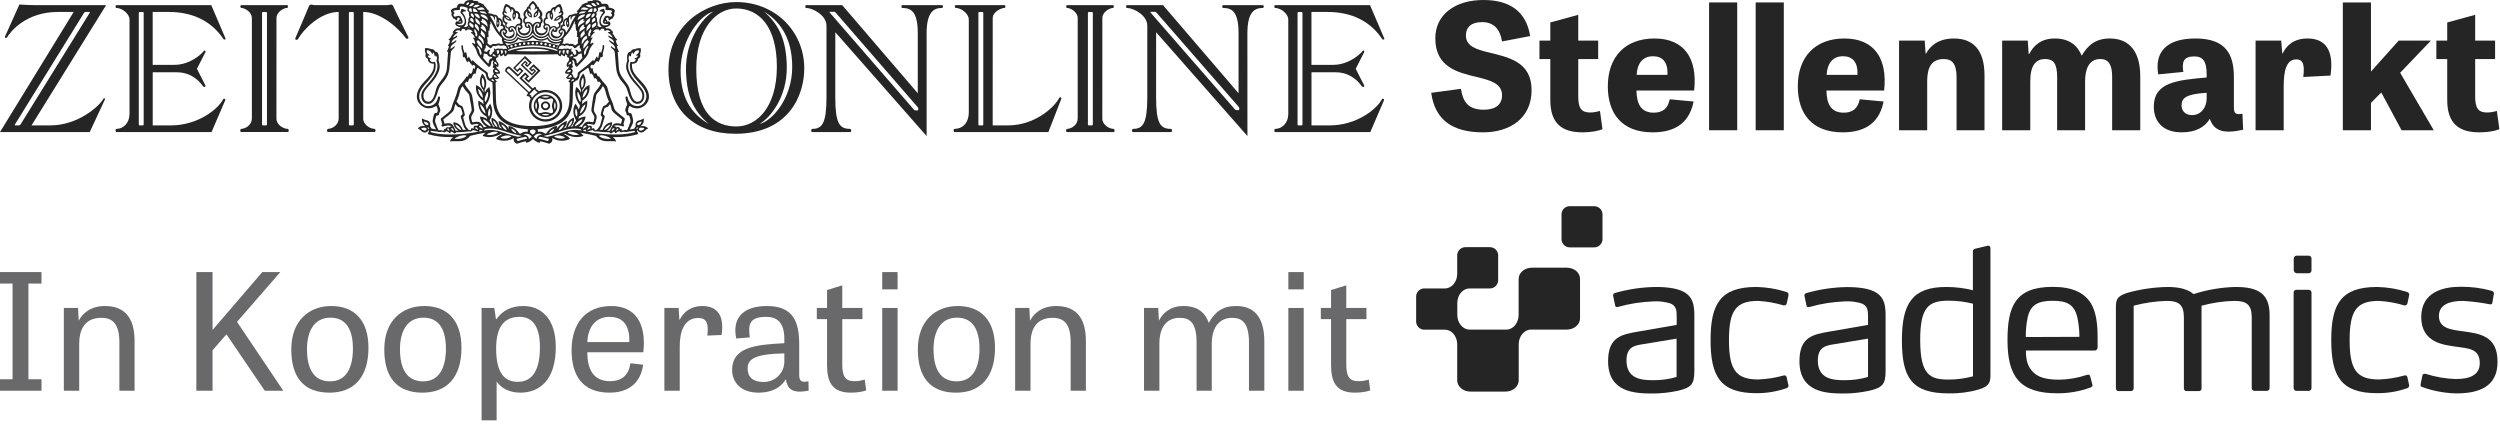
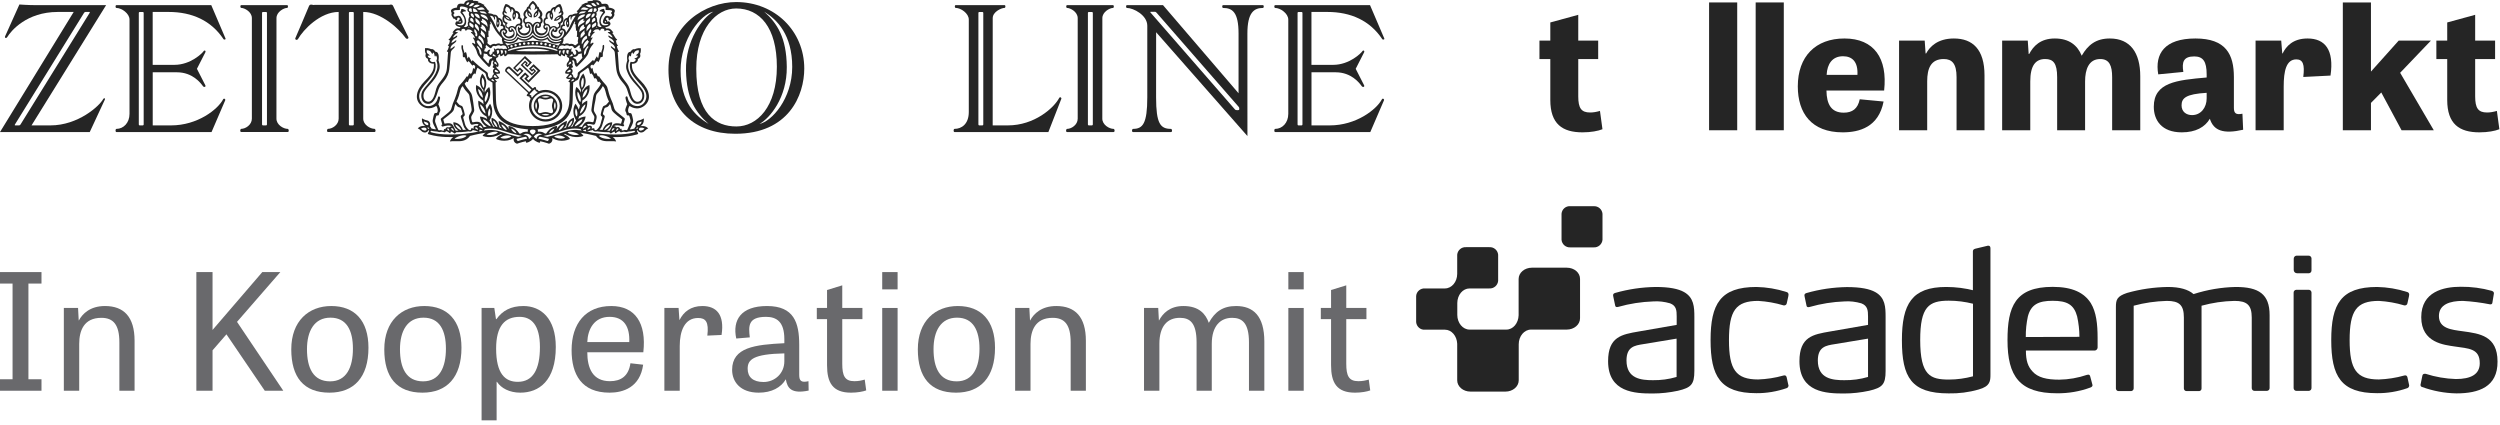
<svg xmlns="http://www.w3.org/2000/svg" width="259" height="44" viewBox="0 0 259 44" fill="none">
-   <path fill-rule="evenodd" clip-rule="evenodd" d="M56.039 10.961C56.039 10.706 56.254 10.504 56.519 10.504C56.781 10.504 56.996 10.706 57 10.961C57 11.213 56.785 11.419 56.519 11.419C56.254 11.419 56.039 11.213 56.039 10.961ZM56.237 10.957C56.237 11.107 56.362 11.229 56.519 11.229C56.673 11.229 56.801 11.107 56.801 10.957C56.801 10.807 56.677 10.686 56.519 10.686C56.366 10.686 56.237 10.807 56.237 10.957Z" fill="#252525" />
  <path fill-rule="evenodd" clip-rule="evenodd" d="M56.519 9.794C55.844 9.794 55.297 10.317 55.297 10.961C55.297 11.605 55.844 12.128 56.519 12.128C57.195 12.128 57.742 11.605 57.742 10.961C57.738 10.313 57.191 9.794 56.519 9.794ZM55.541 11.35C55.541 11.35 55.367 10.929 55.541 10.564C55.748 10.977 55.541 11.35 55.541 11.35ZM56.922 10.034C56.499 10.232 56.117 10.034 56.117 10.034C56.117 10.034 56.548 9.863 56.922 10.034ZM56.113 11.885C56.113 11.885 56.495 11.687 56.917 11.885C56.548 12.051 56.113 11.885 56.113 11.885ZM57.241 11.67C57.154 11.767 57.041 11.73 56.894 11.681C56.787 11.646 56.662 11.605 56.515 11.605C56.37 11.605 56.246 11.644 56.139 11.677C55.988 11.724 55.873 11.759 55.786 11.662C55.687 11.578 55.724 11.47 55.772 11.328C55.807 11.225 55.848 11.102 55.848 10.957C55.848 10.813 55.808 10.691 55.774 10.587C55.727 10.443 55.691 10.333 55.79 10.248C55.876 10.152 55.989 10.189 56.136 10.237C56.243 10.272 56.369 10.313 56.515 10.313C56.66 10.313 56.785 10.274 56.892 10.241C57.042 10.195 57.158 10.159 57.245 10.256C57.343 10.341 57.307 10.448 57.259 10.591C57.224 10.694 57.183 10.816 57.183 10.961C57.183 11.105 57.222 11.227 57.257 11.331C57.304 11.476 57.34 11.585 57.241 11.67ZM57.489 10.564C57.663 10.929 57.489 11.35 57.489 11.35C57.489 11.35 57.286 10.977 57.489 10.564Z" fill="#252525" />
  <path fill-rule="evenodd" clip-rule="evenodd" d="M55.823 9.454C56.039 9.365 56.271 9.316 56.519 9.316C57.469 9.316 58.236 10.054 58.244 10.953C58.244 11.861 57.473 12.594 56.523 12.594C55.574 12.594 54.803 11.861 54.803 10.953C54.803 10.686 54.87 10.435 54.99 10.212C54.973 10.196 54.957 10.179 54.94 10.175C54.82 10.127 54.882 10.029 54.882 10.029C54.882 10.029 54.745 9.973 54.646 9.961C54.55 9.952 54.542 9.855 54.617 9.778C54.691 9.701 54.716 9.636 54.716 9.636L52.383 7.436C52.262 7.319 52.358 7.137 52.453 7.035C52.548 6.934 52.727 6.829 52.847 6.942L53.659 7.708L54.007 7.359L53.854 7.218L53.605 7.469L53.158 7.048L54.389 5.8L55.106 6.476L54.629 6.958L54.36 6.707L54.505 6.557L54.41 6.468L54.157 6.723L55.106 7.619L55.359 7.364L55.263 7.274L55.118 7.424L54.803 7.125L55.28 6.646L55.997 7.323L54.766 8.571L54.318 8.15L54.567 7.898L54.414 7.757L54.066 8.109L55.185 9.162C55.185 9.162 55.251 9.138 55.326 9.061C55.404 8.984 55.5 8.992 55.516 9.085C55.529 9.183 55.591 9.312 55.591 9.312C55.591 9.312 55.686 9.248 55.74 9.365C55.763 9.399 55.791 9.429 55.823 9.454ZM52.577 7.173C52.482 7.266 52.474 7.319 52.548 7.388L54.816 9.535L55.06 9.288L53.809 8.105L54.401 7.501L54.816 7.894L54.563 8.154L54.741 8.324L55.715 7.335L55.255 6.902L55.027 7.133L55.123 7.222L55.255 7.088L55.549 7.364L55.093 7.825L53.945 6.74L54.401 6.278L54.683 6.541L54.55 6.675L54.629 6.748L54.857 6.517L54.36 6.047L53.373 7.048L53.589 7.25L53.854 6.983L54.231 7.339L53.639 7.943L52.789 7.141C52.693 7.047 52.632 7.113 52.588 7.162L52.577 7.173ZM54.947 9.852C54.974 9.852 55.002 9.852 55.031 9.888C55.053 9.914 55.048 9.939 55.042 9.964C55.032 10.006 55.022 10.05 55.127 10.111C55.127 10.111 55.309 9.831 55.703 9.568C55.668 9.48 55.633 9.48 55.597 9.48C55.572 9.48 55.547 9.48 55.52 9.454C55.485 9.419 55.479 9.389 55.474 9.361C55.469 9.337 55.465 9.315 55.442 9.292C55.392 9.243 55.326 9.296 55.239 9.381C55.151 9.462 54.994 9.624 54.923 9.701C54.865 9.758 54.857 9.803 54.886 9.831C54.905 9.851 54.925 9.851 54.947 9.852ZM55.048 10.957C55.048 11.735 55.707 12.363 56.519 12.363C57.328 12.363 57.987 11.735 57.991 10.957C57.991 10.179 57.332 9.551 56.519 9.551C55.707 9.551 55.048 10.183 55.048 10.957Z" fill="#252525" />
  <path fill-rule="evenodd" clip-rule="evenodd" d="M66.36 13.068C66.791 12.793 66.696 12.27 66.696 12.27C66.696 12.27 66.46 12.432 66.132 12.493C65.925 12.533 65.771 12.837 65.875 13.084C65.759 13.169 65.734 13.307 65.734 13.307C65.49 13.408 65.249 13.408 65.249 13.408C65.651 12.654 65.643 12.619 65.526 12.134L65.523 12.12C65.444 11.784 65.411 11.687 65.266 11.719C65.021 11.772 65.009 11.273 65.224 10.973C65.224 10.973 65.987 11.573 66.77 10.941C67.529 10.333 67.313 9.312 66.418 8.417C65.523 7.518 65.452 7.157 65.469 6.606C66.057 6.63 66.128 6.185 66.074 6.116C66.484 5.946 66.302 5.581 66.302 5.581C66.451 5.358 66.373 4.989 66.373 4.989C65.987 4.965 65.759 5.103 65.759 5.103C65.506 5.026 65.311 5.37 65.311 5.37C64.826 5.378 64.988 6.274 64.988 6.274C64.988 6.274 64.772 6.804 64.918 7.242C65.159 7.979 65.522 8.378 65.866 8.758C66.072 8.984 66.271 9.203 66.435 9.482C66.613 9.786 66.609 10.366 66.215 10.512C65.846 10.649 65.531 10.374 65.336 9.604C65.165 8.926 65.09 8.83 64.757 8.402C64.712 8.343 64.662 8.279 64.607 8.206C64.142 7.599 64.122 7.295 64.088 6.663C64.055 6.035 63.993 5.374 63.993 5.374C64.097 5.399 64.126 5.322 64.126 5.322C63.931 5.07 63.914 4.771 63.914 4.771C63.993 4.771 64.022 4.71 64.022 4.71C63.877 4.563 63.863 4.48 63.848 4.391C63.839 4.334 63.829 4.275 63.786 4.195C63.919 4.203 63.943 4.102 63.943 4.102C63.786 3.987 63.726 3.878 63.655 3.751C63.6 3.651 63.538 3.54 63.417 3.405C63.496 3.413 63.541 3.361 63.541 3.361C63.508 3.321 63.477 3.282 63.448 3.245C63.287 3.04 63.169 2.89 62.812 2.955L62.696 2.826C62.696 2.826 63.036 2.802 63.197 2.595C63.363 2.388 63.065 2.182 63.065 2.182C63.065 2.182 62.994 2.263 62.957 2.251C62.913 2.236 62.911 2.205 62.909 2.171C62.907 2.131 62.904 2.085 62.833 2.052C62.725 2.003 62.787 1.801 62.949 1.829C63.039 1.847 63.043 1.916 63.047 1.982C63.05 2.036 63.053 2.088 63.106 2.105C63.165 2.125 63.206 2.075 63.246 2.026C63.285 1.979 63.323 1.933 63.376 1.951C63.428 1.971 63.448 1.937 63.553 1.758C63.572 1.725 63.594 1.687 63.62 1.643C63.671 1.56 63.657 1.519 63.642 1.474C63.626 1.427 63.609 1.376 63.661 1.266C63.736 1.112 63.757 0.881 63.073 0.784C63.06 0.341 62.721 0.375 62.49 0.399C62.432 0.405 62.381 0.41 62.343 0.407C62.24 0.047 61.904 -0.022 61.423 0.018L61.386 0.095C61.062 0.079 60.859 0.156 60.859 0.156L60.884 0.286C60.683 0.265 60.558 0.341 60.444 0.411C60.375 0.453 60.31 0.493 60.233 0.508L60.275 0.602C60.127 0.69 60.064 0.788 60.002 0.883C59.939 0.981 59.878 1.075 59.732 1.153L59.848 1.27L59.778 1.392C59.462 1.383 59.268 1.529 59.268 1.529C58.89 1.477 58.795 1.837 58.795 1.837C58.393 1.906 58.285 2.344 58.322 2.522C57.995 2.623 58.066 3.004 58.066 3.004C57.854 3.097 57.759 3.397 58.074 3.563C58.074 3.563 57.933 3.916 57.518 3.75C57.104 3.583 57.212 3.288 57.282 3.227C57.572 3.458 57.784 3.255 57.755 2.996C58.186 2.874 58.07 2.457 58.07 2.457C58.596 2.182 58.264 1.606 58.264 1.606C58.501 1.383 58.273 1.108 58.273 1.108C58.281 0.747 58.036 0.415 58.036 0.415C57.659 0.476 57.518 0.715 57.518 0.715C57.116 0.723 57.033 1.112 57.033 1.112C56.619 1.128 56.474 1.497 56.532 1.801C56.279 1.939 56.242 2.291 56.383 2.538C56.163 2.785 56.349 3.085 56.594 3.089C56.594 3.089 56.548 3.458 56.113 3.458C55.678 3.458 55.516 3.045 55.628 2.866C55.952 2.996 56.101 2.72 56.039 2.473C56.432 2.182 56.084 1.776 56.084 1.776C56.329 1.424 56.109 1.157 55.864 0.934C55.864 0.703 55.682 0.683 55.682 0.683C55.525 0.261 55.209 0.091 55.209 0.091C55.209 0.091 54.895 0.261 54.737 0.683C54.737 0.683 54.555 0.707 54.555 0.934C54.31 1.157 54.09 1.424 54.335 1.776C54.335 1.776 53.991 2.182 54.38 2.473C54.318 2.72 54.468 2.996 54.791 2.866C54.899 3.045 54.737 3.458 54.306 3.458C53.875 3.458 53.825 3.089 53.825 3.089C54.07 3.081 54.256 2.781 54.036 2.538C54.177 2.291 54.14 1.939 53.887 1.801C53.941 1.493 53.8 1.124 53.386 1.112C53.386 1.112 53.299 0.719 52.901 0.711C52.901 0.711 52.76 0.472 52.383 0.411C52.383 0.411 52.138 0.739 52.146 1.1C52.146 1.1 51.918 1.375 52.154 1.598C52.154 1.598 51.823 2.174 52.349 2.449C52.349 2.449 52.233 2.862 52.664 2.988C52.631 3.247 52.847 3.45 53.137 3.219C53.207 3.28 53.315 3.571 52.901 3.741C52.486 3.912 52.345 3.555 52.345 3.555C52.66 3.385 52.565 3.089 52.353 2.996C52.353 2.996 52.424 2.611 52.096 2.514C52.138 2.336 52.026 1.902 51.624 1.829C51.624 1.829 51.529 1.469 51.151 1.521C51.151 1.521 50.957 1.375 50.642 1.383L50.571 1.262L50.687 1.144C50.541 1.067 50.48 0.972 50.418 0.875C50.356 0.779 50.292 0.68 50.144 0.593L50.186 0.5C50.108 0.486 50.041 0.446 49.969 0.403C49.856 0.335 49.731 0.26 49.535 0.277L49.56 0.148C49.56 0.148 49.356 0.071 49.033 0.087L48.996 0.01C48.515 -0.03 48.179 0.042 48.076 0.399C48.037 0.402 47.985 0.397 47.926 0.391C47.695 0.367 47.359 0.333 47.346 0.776C46.662 0.877 46.683 1.108 46.758 1.258C46.81 1.367 46.793 1.418 46.777 1.464C46.762 1.509 46.748 1.549 46.799 1.635C46.829 1.684 46.854 1.727 46.875 1.763C46.972 1.928 46.993 1.963 47.044 1.943C47.097 1.923 47.134 1.969 47.172 2.017C47.211 2.065 47.25 2.115 47.309 2.097C47.362 2.08 47.365 2.027 47.368 1.972C47.372 1.906 47.376 1.837 47.466 1.821C47.632 1.793 47.69 1.995 47.587 2.044C47.514 2.077 47.511 2.125 47.508 2.166C47.506 2.2 47.504 2.23 47.462 2.242C47.421 2.255 47.35 2.174 47.35 2.174C47.35 2.174 47.052 2.38 47.218 2.587C47.383 2.793 47.719 2.818 47.719 2.818L47.603 2.947C47.245 2.882 47.128 3.032 46.967 3.236C46.938 3.274 46.907 3.313 46.874 3.353C46.874 3.353 46.919 3.405 46.998 3.397C46.878 3.532 46.816 3.643 46.761 3.743C46.69 3.87 46.63 3.978 46.471 4.094C46.471 4.094 46.496 4.195 46.629 4.187C46.588 4.265 46.578 4.324 46.569 4.379C46.553 4.47 46.539 4.553 46.393 4.702C46.393 4.702 46.426 4.762 46.505 4.762C46.505 4.762 46.488 5.062 46.293 5.313C46.293 5.313 46.326 5.39 46.426 5.366C46.426 5.366 46.364 6.027 46.331 6.655C46.297 7.283 46.277 7.59 45.812 8.198C45.757 8.271 45.707 8.335 45.662 8.393C45.33 8.821 45.254 8.918 45.083 9.596C44.888 10.362 44.573 10.637 44.204 10.504C43.81 10.358 43.806 9.778 43.984 9.474C44.148 9.195 44.347 8.976 44.553 8.749C44.898 8.37 45.26 7.971 45.502 7.234C45.647 6.796 45.431 6.266 45.431 6.266C45.431 6.266 45.597 5.366 45.108 5.362C45.108 5.362 44.913 5.018 44.66 5.095C44.66 5.095 44.432 4.957 44.047 4.981C44.047 4.981 43.968 5.35 44.117 5.573C44.117 5.573 43.935 5.941 44.345 6.108C44.291 6.176 44.362 6.622 44.95 6.598C44.967 7.149 44.896 7.509 44.001 8.409C43.106 9.308 42.89 10.325 43.649 10.933C44.432 11.561 45.195 10.965 45.195 10.965C45.414 11.265 45.398 11.764 45.153 11.711C45.008 11.678 44.975 11.776 44.896 12.112L44.891 12.134C44.78 12.611 44.77 12.654 45.17 13.4C45.17 13.4 44.925 13.4 44.681 13.299C44.681 13.299 44.656 13.161 44.54 13.076C44.644 12.829 44.49 12.525 44.283 12.485C43.951 12.424 43.719 12.262 43.719 12.262C43.719 12.262 43.624 12.784 44.059 13.06C44.059 13.06 43.557 12.951 43.28 13.311C43.438 13.365 43.52 13.446 43.598 13.523C43.679 13.603 43.756 13.679 43.91 13.716C44.245 13.801 44.411 13.473 44.411 13.473C44.411 13.473 44.515 13.538 44.386 13.704C44.291 13.826 44.295 13.882 44.449 13.927C45.688 14.288 46.969 14.19 46.969 14.19C46.969 14.19 46.712 14.328 46.608 14.656C46.765 14.618 46.959 14.624 47.17 14.63C47.678 14.645 48.282 14.662 48.697 14.081C48.697 14.081 49.381 13.899 50.331 13.737C50.331 13.737 50.119 13.858 49.995 14.073C49.995 14.073 50.828 14.474 51.902 13.866C51.951 13.838 52.026 13.919 51.947 13.951C51.491 14.13 51.388 14.397 51.388 14.397C51.388 14.397 52.316 14.879 53.232 14.292C53.232 14.292 53.091 14.737 53.56 14.891C53.56 14.891 54.007 14.729 54.488 14.628C54.488 14.628 54.443 14.741 54.542 14.79C54.542 14.79 54.928 14.729 55.218 14.393C55.512 14.729 55.898 14.79 55.898 14.79C56.001 14.745 55.952 14.628 55.952 14.628C56.432 14.729 56.88 14.891 56.88 14.891C57.353 14.737 57.208 14.292 57.208 14.292C58.128 14.883 59.052 14.397 59.052 14.397C59.052 14.397 58.949 14.13 58.492 13.951C58.414 13.919 58.488 13.838 58.538 13.866C59.616 14.474 60.445 14.073 60.445 14.073C60.321 13.858 60.109 13.737 60.109 13.737C61.058 13.899 61.742 14.081 61.742 14.081C62.158 14.662 62.762 14.645 63.269 14.63C63.48 14.624 63.675 14.618 63.831 14.656C63.728 14.328 63.471 14.19 63.471 14.19C63.471 14.19 64.752 14.292 65.991 13.927C66.144 13.882 66.149 13.83 66.053 13.704C65.929 13.542 66.028 13.473 66.028 13.473C66.028 13.473 66.194 13.801 66.53 13.716C66.683 13.677 66.76 13.601 66.84 13.521C66.918 13.444 66.999 13.363 67.156 13.311C66.862 12.963 66.36 13.068 66.36 13.068ZM43.984 13.53C43.781 13.506 43.615 13.331 43.615 13.331C43.615 13.331 43.765 13.202 44.009 13.222C44.254 13.246 44.262 13.562 43.984 13.53ZM44.212 12.955C43.901 12.829 43.922 12.578 43.922 12.578C43.922 12.578 44.001 12.622 44.167 12.663C44.457 12.732 44.424 13.04 44.212 12.955ZM44.449 13.323C44.395 13.408 44.275 13.271 44.266 13.202C44.266 13.202 44.523 13.206 44.449 13.323ZM63.239 3.304C63.239 3.304 63.127 3.332 63.044 3.32C62.961 3.308 62.928 3.369 63.04 3.43C63.376 3.612 63.475 3.887 63.475 3.887C63.475 3.887 63.305 3.863 63.114 3.705C63.032 3.636 62.986 3.713 63.048 3.814C63.086 3.875 63.16 3.919 63.243 3.968C63.399 4.061 63.586 4.172 63.624 4.446C63.624 4.446 63.384 4.361 63.214 4.199C63.135 4.122 63.081 4.179 63.131 4.272C63.182 4.371 63.276 4.438 63.375 4.509C63.54 4.627 63.719 4.755 63.732 5.054C63.732 5.054 63.554 4.997 63.384 4.823C63.301 4.738 63.23 4.823 63.326 4.945C63.353 4.98 63.393 5.014 63.436 5.052C63.542 5.144 63.67 5.255 63.691 5.439C63.7 5.528 63.716 5.722 63.735 5.954C63.771 6.401 63.818 6.987 63.856 7.214C63.914 7.558 64.014 7.955 64.433 8.449C64.851 8.944 64.909 9.053 65.05 9.531C65.361 10.593 65.751 10.864 66.244 10.726C66.737 10.589 66.928 9.827 66.551 9.284C66.439 9.123 66.285 8.944 66.118 8.752C65.531 8.075 64.79 7.218 65.187 6.278C65.187 6.278 65.017 6.002 65.228 5.743C65.228 5.743 65.295 5.783 65.316 5.864C65.377 5.813 65.383 5.751 65.39 5.684C65.397 5.602 65.406 5.513 65.514 5.427C65.514 5.427 65.585 5.496 65.572 5.601C65.626 5.587 65.656 5.535 65.692 5.473C65.762 5.353 65.853 5.196 66.178 5.204C66.211 5.471 66.12 5.534 66.022 5.601C65.964 5.64 65.904 5.681 65.867 5.767C65.867 5.767 66.02 5.727 66.082 5.775C66.036 5.954 65.938 5.986 65.85 6.014C65.796 6.032 65.746 6.048 65.713 6.095C65.713 6.095 65.813 6.099 65.879 6.181C65.879 6.181 65.78 6.537 65.344 6.399C65.344 6.399 65.22 6.525 65.257 6.934C65.291 7.319 65.386 7.676 66.132 8.502C66.154 8.526 66.177 8.552 66.203 8.58C66.484 8.889 66.965 9.418 66.965 9.957C66.965 10.504 66.571 10.99 66.049 10.99C65.39 10.99 65.104 10.524 65.017 10.086C64.98 9.904 64.768 9.973 64.806 10.183C64.859 10.499 64.984 10.799 64.984 10.799C64.984 10.799 64.897 10.973 64.826 11.188C64.756 11.407 64.768 11.484 64.831 11.585C64.873 11.649 64.887 11.722 64.9 11.787C64.921 11.893 64.938 11.976 65.067 11.958C65.178 11.944 65.19 11.984 65.229 12.116C65.234 12.132 65.239 12.15 65.245 12.169C65.35 12.521 65.335 12.561 65.272 12.737C65.267 12.749 65.262 12.762 65.257 12.776C65.183 12.991 65.05 13.327 65 13.416C64.95 13.505 64.9 13.491 64.837 13.474C64.782 13.458 64.717 13.44 64.632 13.485C64.482 13.566 64.308 13.502 64.424 13.36C64.424 13.36 64.341 13.303 64.279 13.384C64.279 13.384 64.167 13.04 63.873 13.194C63.873 13.194 63.732 13.044 63.603 13.084C63.603 13.084 63.749 12.853 64.52 13.088C64.644 13.125 64.743 12.926 64.578 12.87C64.578 12.87 64.702 12.473 64.719 12.4C64.721 12.389 64.724 12.379 64.727 12.37C64.742 12.317 64.752 12.286 64.636 12.193C64.454 12.044 64.308 11.928 64.19 11.834C63.746 11.482 63.684 11.433 63.595 11.091C63.508 10.748 63.456 10.629 63.369 10.432C63.346 10.378 63.319 10.317 63.288 10.244C63.118 9.835 63.049 9.553 62.996 9.34C62.937 9.102 62.9 8.95 62.766 8.802C62.244 8.235 62.053 7.894 62.053 7.894C62.053 7.894 62.008 7.89 61.995 7.939C61.902 7.87 61.878 7.8 61.854 7.729C61.831 7.662 61.809 7.595 61.726 7.53C61.726 7.53 61.668 7.562 61.655 7.671C61.487 7.55 61.452 7.374 61.424 7.229C61.407 7.146 61.393 7.073 61.357 7.027C61.357 7.027 61.291 7.056 61.261 7.149C61.261 7.149 61.174 6.999 61.174 6.938C61.174 6.925 61.173 6.914 61.172 6.902C61.167 6.856 61.163 6.816 61.249 6.748C61.361 6.663 61.402 6.695 61.431 6.792C61.521 6.72 61.584 6.633 61.65 6.543C61.706 6.466 61.764 6.386 61.842 6.31C61.842 6.31 61.925 6.347 61.983 6.448C61.983 6.448 62.136 6.245 62.231 5.909C62.389 5.937 62.472 5.909 62.455 5.702C62.437 5.51 62.475 5.39 62.516 5.262C62.558 5.13 62.603 4.99 62.592 4.754C62.584 4.588 62.422 4.645 62.426 4.779C62.436 4.993 62.399 5.086 62.359 5.189C62.329 5.265 62.297 5.345 62.281 5.484C62.103 5.267 62.076 5.441 62.031 5.727C62.016 5.821 61.999 5.927 61.974 6.035C61.974 6.035 61.912 6.01 61.879 5.909C61.839 5.779 61.79 5.876 61.695 6.064C61.651 6.15 61.597 6.256 61.531 6.367C61.527 6.356 61.523 6.346 61.519 6.336C61.474 6.221 61.452 6.163 61.303 6.339C61.137 6.529 60.548 7.019 59.981 7.424C59.851 7.517 59.85 7.601 59.85 7.695C59.849 7.758 59.849 7.825 59.811 7.902C59.744 8.036 59.624 8.137 59.624 8.137C59.624 8.137 59.55 8.004 59.4 8.012C59.4 8.012 59.438 7.752 59.214 7.651C59.214 7.651 59.496 7.303 59.16 7.048C59.184 7.04 59.206 7.033 59.226 7.027C59.38 6.98 59.418 6.969 59.268 6.707C59.268 6.707 59.454 6.529 59.251 6.294C59.446 6.16 59.504 6.343 59.52 6.517C59.545 6.768 59.674 7.003 59.815 6.877C59.968 6.74 60.669 6.031 60.859 5.711C60.928 5.597 60.961 5.493 60.995 5.38C61.059 5.174 61.131 4.94 61.452 4.568C61.543 4.463 61.452 4.361 61.357 4.446C61.299 4.499 61.174 4.548 61.174 4.548C61.174 4.548 61.158 4.248 61.357 3.981C61.44 3.871 61.369 3.806 61.203 3.956C61.203 3.956 61.179 3.713 61.572 3.389C61.68 3.3 61.61 3.251 61.427 3.316C61.427 3.316 61.502 3.097 61.751 3.045C61.999 2.992 62.074 3.085 62.086 3.13C62.099 3.174 62.186 3.186 62.194 3.13C62.202 3.073 62.269 2.939 62.447 2.968C62.615 2.994 62.614 3.097 62.613 3.152L62.613 3.162C62.613 3.215 62.65 3.263 62.7 3.203C62.775 3.114 63.056 3.041 63.239 3.304ZM64.076 13.384C63.972 13.498 63.84 13.57 63.84 13.57C63.815 13.416 63.943 13.303 63.943 13.303C64.076 13.307 64.076 13.384 64.076 13.384ZM63.425 12.671C63.425 12.671 62.721 12.63 62.435 13.457C62.435 13.457 62.227 13.469 62.103 13.416C62.103 13.416 62.269 13.339 62.372 13.024C62.462 12.751 62.548 12.457 62.61 12.246L62.638 12.152C62.68 12.008 62.616 11.964 62.554 11.92C62.494 11.878 62.435 11.836 62.476 11.707C62.509 11.6 62.533 11.516 62.552 11.448C62.617 11.219 62.628 11.179 62.762 11.136C62.778 11.13 62.794 11.126 62.808 11.122C62.948 11.082 63.01 11.064 63.197 10.771C63.197 10.771 63.301 11.002 63.342 11.265C63.384 11.528 63.612 11.727 64.457 12.371C64.457 12.371 64.416 12.614 64.333 12.817C63.59 12.681 63.513 12.844 63.313 13.267C63.274 13.349 63.23 13.441 63.176 13.542C63.176 13.542 63.032 13.554 62.886 13.522C62.886 13.522 62.889 13.52 62.895 13.517C62.966 13.477 63.429 13.217 63.425 12.671ZM62.596 13.489C62.654 13.238 62.949 12.963 63.218 12.894C63.148 13.173 62.866 13.425 62.596 13.489ZM63.525 13.279C63.657 13.287 63.674 13.348 63.674 13.348C63.487 13.502 63.384 13.595 63.384 13.595C63.346 13.384 63.525 13.279 63.525 13.279ZM59.035 8.547C59.035 8.547 59.019 9.547 59.002 10.277C58.977 11.508 58.522 13.06 55.189 13.06C51.856 13.06 51.404 11.508 51.379 10.277C51.363 9.543 51.346 8.547 51.346 8.547C51.433 8.506 51.483 8.445 51.483 8.445C51.321 8.303 51.272 8.186 51.272 8.186C51.607 8.239 51.723 8.064 51.723 8.064C51.483 7.813 51.396 7.647 51.396 7.647C51.611 7.671 51.802 7.603 51.802 7.603C51.825 7.387 51.71 7.285 51.597 7.186C51.505 7.103 51.414 7.023 51.404 6.881C51.504 6.89 51.591 6.95 51.591 6.95C51.726 6.675 51.627 6.549 51.526 6.422C51.442 6.315 51.357 6.208 51.408 6.01C51.574 5.958 51.649 5.836 51.649 5.836C51.612 5.829 51.577 5.815 51.545 5.796C51.732 5.719 51.782 5.589 51.782 5.589C51.835 5.723 51.835 5.836 51.835 5.836C52.101 5.792 52.179 5.609 52.179 5.609C52.208 5.727 52.304 5.844 52.304 5.844C52.515 5.771 52.59 5.621 52.59 5.621C52.59 5.621 53.999 5.65 55.181 5.65C56.362 5.65 57.771 5.621 57.771 5.621C57.771 5.621 57.846 5.767 58.057 5.844C58.057 5.844 58.153 5.727 58.182 5.609C58.182 5.609 58.26 5.792 58.526 5.836C58.526 5.836 58.526 5.723 58.58 5.589C58.58 5.589 58.629 5.719 58.816 5.796C58.816 5.796 58.779 5.82 58.708 5.836C58.708 5.836 58.783 5.954 58.949 6.01C58.999 6.208 58.915 6.316 58.831 6.422C58.732 6.549 58.633 6.675 58.766 6.95C58.766 6.95 58.853 6.89 58.953 6.881C58.943 7.02 58.853 7.101 58.761 7.183C58.648 7.283 58.532 7.387 58.555 7.603C58.555 7.603 58.745 7.671 58.961 7.647C58.961 7.647 58.874 7.813 58.633 8.064C58.633 8.064 58.749 8.239 59.085 8.186C59.085 8.186 59.035 8.303 58.874 8.445C58.886 8.443 58.906 8.458 58.933 8.479C58.96 8.5 58.994 8.526 59.035 8.547ZM51.16 7.975C51.16 7.975 51.118 7.813 51.288 7.757C51.288 7.757 51.379 7.894 51.525 8.02C51.525 8.02 51.371 8.117 51.16 7.975ZM51.23 8.425C51.23 8.425 51.039 8.429 50.903 8.312C50.903 8.312 50.907 8.202 51.011 8.186C51.015 8.186 51.139 8.255 51.23 8.425ZM49.46 4.73C50.082 5.301 49.837 5.727 49.837 5.727C49.837 5.727 49.663 5.548 49.655 5.35C49.647 5.151 49.415 4.864 49.415 4.864C49.468 4.823 49.46 4.73 49.46 4.73ZM49.365 4.292C49.502 4.284 49.481 4.126 49.481 4.126C49.481 4.126 49.684 4.26 49.821 4.463C49.939 4.635 49.941 4.712 49.943 4.827C49.944 4.885 49.945 4.952 49.962 5.046C49.56 4.738 49.365 4.292 49.365 4.292ZM49.162 3.008C49.162 3.008 49.444 3.182 49.452 3.616C49.456 3.778 49.294 3.851 49.224 3.6L49.286 3.515C49.286 3.515 49.054 3.276 49.162 3.008ZM48.677 2.323C48.677 2.323 48.78 2.413 48.93 2.494C49.166 2.623 49.004 2.919 49.004 2.919C49.004 2.919 48.963 2.85 48.731 2.72C48.556 2.623 48.615 2.36 48.677 2.323ZM48.652 2.854C48.652 2.854 48.586 2.87 48.494 2.838L48.577 2.765C48.577 2.765 48.594 2.818 48.652 2.854ZM48.896 1.234C48.586 1.242 48.515 1.027 48.606 0.909C48.697 0.792 48.888 0.857 48.872 0.97C48.855 1.08 48.896 1.234 48.896 1.234ZM48.768 2.174C48.656 2.113 48.71 1.695 48.946 1.922C49.104 2.076 49.075 2.36 49.075 2.36C49.075 2.36 48.959 2.275 48.768 2.174ZM48.818 1.643C48.685 1.432 48.843 1.294 48.996 1.465C49.149 1.639 49.099 1.833 49.099 1.833C49.099 1.833 48.913 1.789 48.818 1.643ZM49.083 1.25C49.083 1.25 48.967 1.136 49.013 0.869C49.013 0.869 49.369 0.885 49.489 1.258C49.489 1.258 49.294 1.209 49.083 1.25ZM49.249 1.849C49.296 1.891 49.345 1.927 49.393 1.963C49.583 2.105 49.752 2.231 49.709 2.587C49.332 2.344 49.224 2.246 49.249 1.849ZM49.614 3.251C49.536 3.138 49.456 3.056 49.387 2.986C49.232 2.828 49.132 2.726 49.24 2.457C49.24 2.457 49.709 2.648 49.614 3.251ZM49.162 1.424C49.514 1.347 49.701 1.598 49.701 1.906C49.701 1.906 49.697 1.905 49.689 1.903C49.62 1.883 49.252 1.78 49.162 1.424ZM49.56 3.976C49.56 3.976 49.539 3.823 49.634 3.685C50.256 4.045 50.107 4.588 50.107 4.588C50.046 4.523 50.006 4.459 49.966 4.393C49.888 4.265 49.805 4.131 49.56 3.976ZM49.92 1.939C49.92 1.939 50.608 2.125 50.492 2.802C50.388 2.61 50.235 2.524 50.098 2.448C49.957 2.37 49.834 2.301 49.8 2.137C49.8 2.137 49.9 2.174 49.97 2.157C49.97 2.161 49.92 2.052 49.92 1.939ZM49.912 2.546C50.426 2.765 50.364 3.353 50.364 3.353C50.286 3.237 50.172 3.168 50.066 3.104C49.934 3.025 49.811 2.952 49.779 2.802C49.846 2.802 49.908 2.745 49.908 2.745C49.866 2.652 49.912 2.546 49.912 2.546ZM49.837 3.134C49.891 3.192 49.944 3.24 49.993 3.284C50.164 3.437 50.289 3.549 50.231 3.952C50.231 3.952 49.949 3.733 49.779 3.498C49.779 3.498 49.858 3.381 49.837 3.134ZM50.111 5.536C50.111 5.536 50.252 5.577 50.463 5.601C50.463 5.601 50.55 5.929 50.981 5.901C51.009 6.019 50.977 6.03 50.883 6.061L50.865 6.067C50.758 6.104 50.658 6.185 50.633 6.509C50.629 6.594 50.579 6.594 50.501 6.505L50.049 5.998C50.049 5.998 50.05 5.995 50.051 5.989C50.065 5.945 50.126 5.739 50.111 5.536ZM50.865 5.702C50.592 5.638 50.687 5.33 50.745 5.273C50.799 5.22 50.816 5.103 50.683 5.151C50.561 5.198 50.529 5.261 50.507 5.308C50.485 5.351 50.471 5.38 50.397 5.366C50.244 5.338 50.148 5.301 50.148 5.301C50.223 5.151 50.239 4.993 50.239 4.993C50.277 5.03 50.355 4.985 50.355 4.985C50.239 4.758 50.38 4.665 50.38 4.665C50.38 4.665 50.596 4.868 50.733 4.957C50.84 5.03 50.903 4.981 50.923 4.945C51.081 4.641 51.355 4.791 51.355 4.791C51.69 4.588 51.885 4.767 51.885 4.767C52.225 4.604 52.42 4.807 52.42 4.807L52.548 5.083C52.345 5.018 52.163 5.095 52.163 5.095C51.997 4.993 51.752 5.058 51.752 5.058C51.479 4.953 51.334 5.131 51.334 5.131C51.243 5.006 51.11 4.941 51.176 5.107C51.218 5.212 51.23 5.374 51.127 5.358C51.023 5.342 50.973 5.399 51.06 5.5C50.915 5.548 50.865 5.702 50.865 5.702ZM60.586 2.137C60.552 2.301 60.43 2.368 60.29 2.446C60.153 2.522 59.998 2.607 59.894 2.802C59.778 2.125 60.466 1.939 60.466 1.939C60.466 2.052 60.416 2.157 60.416 2.157C60.486 2.174 60.586 2.137 60.586 2.137ZM61.514 0.97C61.498 0.861 61.688 0.792 61.78 0.909C61.871 1.027 61.8 1.242 61.489 1.234C61.489 1.234 61.531 1.08 61.514 0.97ZM61.655 2.72C61.423 2.85 61.382 2.919 61.382 2.919C61.382 2.919 61.224 2.623 61.456 2.494C61.601 2.413 61.709 2.323 61.709 2.323C61.771 2.36 61.829 2.623 61.655 2.72ZM61.809 2.765L61.892 2.838C61.8 2.866 61.734 2.854 61.734 2.854C61.792 2.818 61.809 2.765 61.809 2.765ZM61.315 2.36C61.315 2.36 61.286 2.076 61.444 1.922C61.68 1.695 61.734 2.113 61.622 2.174C61.427 2.275 61.315 2.36 61.315 2.36ZM61.564 1.643C61.469 1.789 61.282 1.833 61.282 1.833C61.282 1.833 61.233 1.639 61.386 1.465C61.543 1.294 61.701 1.432 61.564 1.643ZM61.303 1.25C61.092 1.209 60.897 1.258 60.897 1.258C61.013 0.885 61.373 0.869 61.373 0.869C61.419 1.132 61.303 1.25 61.303 1.25ZM61.162 3.6C61.092 3.851 60.934 3.778 60.934 3.616C60.942 3.182 61.224 3.008 61.224 3.008C61.332 3.276 61.1 3.519 61.1 3.519L61.162 3.6ZM60.971 4.864C60.971 4.864 60.739 5.151 60.731 5.35C60.723 5.548 60.548 5.727 60.548 5.727C60.548 5.727 60.304 5.301 60.926 4.73C60.926 4.73 60.917 4.823 60.971 4.864ZM60.42 5.042C60.437 4.949 60.438 4.883 60.439 4.825C60.441 4.712 60.443 4.633 60.561 4.459C60.698 4.256 60.901 4.122 60.901 4.122C60.901 4.122 60.88 4.28 61.017 4.288C61.021 4.292 60.826 4.738 60.42 5.042ZM60.772 3.251C60.677 2.648 61.145 2.457 61.145 2.457C61.254 2.726 61.154 2.828 60.999 2.986C60.93 3.056 60.849 3.138 60.772 3.251ZM61.224 1.424C61.125 1.821 60.685 1.906 60.685 1.906C60.685 1.598 60.872 1.347 61.224 1.424ZM61.137 1.849C61.162 2.246 61.05 2.344 60.677 2.587C60.634 2.231 60.802 2.106 60.989 1.967C61.038 1.93 61.089 1.892 61.137 1.849ZM60.752 3.685C60.847 3.818 60.826 3.976 60.826 3.976C60.582 4.13 60.501 4.263 60.423 4.391C60.382 4.459 60.342 4.525 60.279 4.592L60.279 4.59C60.27 4.551 60.152 4.033 60.752 3.685ZM60.337 5.994L59.885 6.501C59.806 6.59 59.757 6.59 59.753 6.505C59.728 6.185 59.632 6.099 59.52 6.063L59.505 6.058C59.406 6.026 59.377 6.017 59.404 5.897C59.836 5.925 59.923 5.597 59.923 5.597C60.134 5.573 60.275 5.532 60.275 5.532C60.258 5.763 60.337 5.994 60.337 5.994ZM60.606 3.498C60.437 3.733 60.155 3.952 60.155 3.952C60.097 3.549 60.221 3.437 60.393 3.284C60.442 3.24 60.495 3.192 60.548 3.134C60.528 3.381 60.606 3.498 60.606 3.498ZM60.022 3.353C60.022 3.353 59.956 2.769 60.474 2.546C60.474 2.546 60.52 2.652 60.482 2.745C60.482 2.745 60.544 2.802 60.611 2.802C60.576 2.951 60.454 3.025 60.322 3.104C60.214 3.168 60.1 3.236 60.022 3.353ZM60.005 4.665C60.005 4.665 60.146 4.758 60.03 4.985C60.03 4.985 60.109 5.026 60.146 4.993C60.146 4.993 60.163 5.155 60.238 5.301C60.238 5.301 60.138 5.338 59.989 5.366C59.915 5.38 59.901 5.351 59.879 5.308C59.856 5.261 59.825 5.198 59.703 5.151C59.57 5.103 59.587 5.216 59.641 5.273C59.695 5.326 59.794 5.638 59.52 5.702C59.52 5.702 59.471 5.548 59.326 5.5C59.413 5.399 59.363 5.338 59.259 5.358C59.156 5.378 59.168 5.216 59.21 5.107C59.276 4.941 59.143 5.006 59.052 5.131C59.052 5.131 58.907 4.953 58.633 5.058C58.633 5.058 58.389 4.993 58.223 5.095C58.223 5.095 58.041 5.018 57.838 5.083L57.966 4.807C57.966 4.807 58.161 4.604 58.501 4.767C58.501 4.767 58.696 4.588 59.031 4.791C59.031 4.791 59.305 4.641 59.462 4.945C59.483 4.985 59.541 5.03 59.653 4.957C59.79 4.868 60.005 4.665 60.005 4.665ZM58.899 6.744C58.886 6.525 59.069 6.403 59.069 6.403C59.201 6.403 59.185 6.565 59.185 6.565C59.019 6.63 58.899 6.744 58.899 6.744ZM59.118 7.404C58.907 7.546 58.733 7.457 58.733 7.457C58.866 7.266 59.048 7.218 59.048 7.218C59.172 7.266 59.118 7.404 59.118 7.404ZM58.961 5.816C59.164 5.723 59.222 5.601 59.222 5.601C59.375 5.642 59.355 5.739 59.355 5.739C59.143 5.921 58.961 5.816 58.961 5.816ZM58.878 5.605C58.584 5.532 58.687 5.224 58.687 5.224C58.795 5.135 58.944 5.241 58.944 5.241C58.861 5.435 58.878 5.605 58.878 5.605ZM58.526 5.212C58.472 5.366 58.434 5.625 58.434 5.625C58.178 5.435 58.314 5.224 58.314 5.224C58.397 5.172 58.526 5.212 58.526 5.212ZM58.119 5.257C58.032 5.435 58.012 5.638 58.012 5.638C57.858 5.463 57.937 5.257 57.937 5.257C58.02 5.2 58.119 5.257 58.119 5.257ZM55.193 4.884C53.857 4.884 53.059 5.155 52.812 5.239C52.79 5.247 52.773 5.253 52.76 5.257C52.594 5.309 52.577 5.188 52.693 5.135C52.809 5.083 53.775 4.71 55.193 4.71C56.611 4.71 57.572 5.083 57.688 5.135C57.804 5.188 57.788 5.309 57.622 5.257C57.61 5.253 57.595 5.248 57.577 5.241C57.339 5.16 56.539 4.884 55.193 4.884ZM56.938 5.281C56.938 5.281 56.553 5.318 55.193 5.318C53.829 5.318 53.448 5.281 53.448 5.281C53.448 5.281 53.837 5.05 55.193 5.05C56.553 5.05 56.938 5.281 56.938 5.281ZM52.586 4.815C52.594 4.811 52.602 4.811 52.615 4.811C52.685 4.811 52.739 4.864 52.739 4.933C52.739 4.965 52.727 4.997 52.702 5.018L52.586 4.815ZM52.872 4.791C52.872 4.726 52.925 4.669 52.996 4.669C53.066 4.669 53.12 4.722 53.12 4.791C53.12 4.823 53.107 4.854 53.084 4.877C53.061 4.9 53.029 4.912 52.996 4.912C52.963 4.912 52.931 4.9 52.908 4.877C52.885 4.854 52.872 4.823 52.872 4.791ZM53.294 4.685C53.294 4.621 53.348 4.564 53.419 4.564C53.485 4.564 53.543 4.617 53.543 4.685C53.543 4.718 53.53 4.749 53.507 4.771C53.483 4.794 53.452 4.807 53.419 4.807C53.348 4.807 53.294 4.754 53.294 4.685ZM53.742 4.584C53.742 4.519 53.796 4.463 53.867 4.463C53.933 4.463 53.991 4.515 53.991 4.584C53.991 4.6 53.988 4.616 53.981 4.631C53.975 4.645 53.966 4.659 53.954 4.67C53.943 4.681 53.929 4.69 53.914 4.697C53.899 4.703 53.883 4.706 53.867 4.706C53.85 4.706 53.834 4.703 53.819 4.697C53.804 4.69 53.79 4.681 53.779 4.67C53.767 4.659 53.758 4.645 53.752 4.631C53.745 4.616 53.742 4.6 53.742 4.584ZM54.181 4.519C54.181 4.455 54.235 4.398 54.306 4.398C54.376 4.398 54.43 4.45 54.43 4.519C54.43 4.584 54.376 4.641 54.306 4.641C54.235 4.641 54.181 4.588 54.181 4.519ZM54.629 4.487C54.629 4.422 54.683 4.365 54.754 4.365C54.82 4.365 54.878 4.418 54.878 4.487C54.878 4.556 54.824 4.609 54.754 4.609C54.683 4.604 54.629 4.552 54.629 4.487ZM55.069 4.475C55.069 4.41 55.123 4.353 55.193 4.353C55.263 4.353 55.317 4.406 55.317 4.475C55.317 4.544 55.263 4.596 55.193 4.596C55.123 4.596 55.069 4.54 55.069 4.475ZM55.508 4.487C55.508 4.422 55.562 4.365 55.632 4.365C55.703 4.365 55.757 4.418 55.757 4.487C55.757 4.556 55.703 4.609 55.632 4.609C55.562 4.609 55.508 4.552 55.508 4.487ZM55.956 4.519C55.956 4.455 56.01 4.398 56.08 4.398C56.146 4.398 56.204 4.45 56.204 4.519C56.204 4.552 56.191 4.583 56.168 4.605C56.145 4.628 56.113 4.641 56.08 4.641C56.047 4.641 56.015 4.628 55.992 4.605C55.969 4.583 55.956 4.552 55.956 4.519ZM56.399 4.584C56.399 4.519 56.453 4.463 56.523 4.463C56.594 4.463 56.648 4.515 56.648 4.584C56.648 4.649 56.594 4.706 56.523 4.706C56.453 4.706 56.399 4.649 56.399 4.584ZM56.843 4.685C56.843 4.621 56.897 4.564 56.967 4.564C57.038 4.564 57.091 4.617 57.091 4.685C57.091 4.75 57.038 4.807 56.967 4.807C56.897 4.807 56.843 4.754 56.843 4.685ZM57.39 4.669C57.46 4.669 57.514 4.722 57.514 4.791C57.514 4.856 57.46 4.912 57.39 4.912C57.319 4.912 57.266 4.856 57.266 4.791C57.266 4.726 57.319 4.669 57.39 4.669ZM57.688 5.022C57.676 5.011 57.666 4.998 57.66 4.983C57.654 4.969 57.651 4.953 57.651 4.937C57.651 4.872 57.705 4.815 57.775 4.815C57.784 4.815 57.796 4.815 57.804 4.819L57.688 5.022ZM55.193 4.232C53.846 4.232 52.536 4.722 52.536 4.722L52.329 4.422C52.329 4.422 52.689 4.6 53.116 4.475C53.585 4.337 53.688 4.029 53.688 4.029C53.688 4.029 54.012 4.268 54.501 4.207C54.89 4.159 55.193 3.847 55.193 3.847C55.193 3.847 55.5 4.159 55.885 4.207C56.374 4.268 56.698 4.029 56.698 4.029C56.698 4.029 56.797 4.341 57.27 4.475C57.697 4.6 58.057 4.422 58.057 4.422L57.85 4.722C57.85 4.722 56.54 4.232 55.193 4.232ZM58.115 4.24C57.788 4.43 57.021 4.471 56.752 3.827C56.752 3.827 56.437 4.118 55.939 4.062C55.52 4.017 55.193 3.612 55.193 3.612C55.193 3.612 54.865 4.013 54.447 4.058C53.953 4.11 53.634 3.823 53.634 3.823C53.365 4.467 52.598 4.426 52.271 4.236C52.188 4.187 52.225 4.094 52.312 4.13C52.32 4.134 52.329 4.138 52.339 4.142C52.443 4.189 52.671 4.29 52.992 4.224C53.464 4.122 53.597 3.644 53.597 3.644C53.597 3.644 53.962 4.041 54.497 3.932C54.948 3.839 55.189 3.397 55.189 3.397C55.189 3.397 55.433 3.839 55.881 3.932C56.416 4.041 56.781 3.644 56.781 3.644C56.781 3.644 56.913 4.126 57.386 4.224C57.712 4.295 57.943 4.189 58.047 4.141C58.056 4.137 58.063 4.133 58.07 4.13C58.161 4.094 58.198 4.191 58.115 4.24ZM52.378 5.638C52.378 5.638 52.353 5.435 52.271 5.257C52.271 5.257 52.37 5.204 52.453 5.257C52.453 5.257 52.453 5.26 52.455 5.266C52.465 5.309 52.508 5.486 52.378 5.638ZM51.951 5.625C51.951 5.625 51.914 5.37 51.86 5.212C51.86 5.212 51.989 5.172 52.072 5.224C52.072 5.224 52.204 5.435 51.951 5.625ZM51.437 5.245C51.437 5.245 51.583 5.139 51.694 5.228C51.694 5.228 51.798 5.54 51.504 5.609L51.504 5.607C51.506 5.586 51.52 5.425 51.437 5.245ZM51.164 5.601C51.164 5.601 51.226 5.723 51.425 5.816C51.425 5.816 51.243 5.925 51.027 5.739L51.028 5.737C51.028 5.737 51.028 5.735 51.028 5.733C51.03 5.712 51.036 5.636 51.164 5.601ZM51.317 6.403C51.317 6.403 51.5 6.521 51.487 6.744C51.487 6.744 51.367 6.63 51.201 6.565C51.201 6.565 51.185 6.403 51.317 6.403ZM51.334 7.222C51.334 7.222 51.516 7.27 51.649 7.461C51.649 7.461 51.479 7.55 51.263 7.408C51.263 7.408 51.263 7.403 51.262 7.396C51.255 7.361 51.233 7.259 51.334 7.222ZM58.861 8.02C59.007 7.894 59.098 7.757 59.098 7.757C59.268 7.817 59.226 7.975 59.226 7.975C59.015 8.117 58.861 8.02 58.861 8.02ZM59.371 8.186C59.475 8.202 59.479 8.312 59.479 8.312C59.338 8.429 59.152 8.425 59.152 8.425C59.247 8.255 59.371 8.186 59.371 8.186ZM62.795 2.315C62.696 2.352 62.571 2.267 62.712 2.165C62.82 2.23 62.795 2.315 62.795 2.315ZM62.534 0.666C62.721 0.65 62.766 0.747 62.737 0.909C62.721 0.991 62.712 1.047 62.911 1.043C63.388 1.027 63.483 1.144 63.38 1.242C63.305 1.311 63.26 1.363 63.359 1.436C63.479 1.525 63.355 1.772 63.222 1.724C62.824 1.578 62.704 1.59 62.551 1.93C62.397 2.271 62.36 2.558 63.032 2.477C63.032 2.477 63.019 2.648 62.588 2.623C62.157 2.603 62.078 1.943 62.605 1.404C62.729 1.278 62.708 1.209 62.625 1.128L62.625 1.117C62.617 0.968 62.61 0.836 62.314 0.974C62.045 1.1 62.066 1.189 62.223 1.181C62.381 1.173 62.493 1.29 62.493 1.29C62.493 1.29 62.231 1.533 62.124 1.963C61.974 2.571 62.335 2.761 62.335 2.761C62.335 2.761 62.115 2.923 61.892 2.635C61.892 2.635 61.995 2.384 61.846 2.218C61.846 2.218 61.929 1.983 61.734 1.704C61.734 1.704 61.879 1.562 61.78 1.274C61.78 1.274 62.066 1.157 61.929 0.832C61.929 0.832 61.936 0.83 61.948 0.825C62.016 0.795 62.254 0.69 62.534 0.666ZM62.099 0.46L61.954 0.529C61.859 0.463 61.792 0.367 61.763 0.257C61.995 0.172 62.099 0.46 62.099 0.46ZM61.809 0.618C61.568 0.747 61.274 0.476 61.261 0.354C61.499 0.25 61.6 0.376 61.698 0.499C61.733 0.542 61.768 0.586 61.809 0.618ZM61.353 0.711C61.353 0.711 61.092 0.889 60.685 0.561C60.685 0.561 61.062 0.31 61.353 0.711ZM60.971 0.865C60.876 1.06 60.673 1.035 60.468 1.009C60.362 0.995 60.256 0.982 60.163 0.999C60.354 0.662 60.59 0.752 60.772 0.822C60.851 0.852 60.92 0.878 60.971 0.865ZM60.694 1.165C60.637 1.339 60.478 1.357 60.307 1.377C60.188 1.39 60.063 1.404 59.964 1.473C60.066 1.181 60.257 1.179 60.469 1.178C60.542 1.178 60.618 1.177 60.694 1.165ZM60.598 1.493C60.603 1.674 60.423 1.763 60.223 1.862C60.087 1.929 59.942 2 59.84 2.109C59.848 1.481 60.598 1.493 60.598 1.493ZM59.666 3.162C59.666 3.162 59.715 3.199 59.79 3.174C59.774 3.265 59.779 3.34 59.784 3.418C59.791 3.525 59.798 3.638 59.753 3.802C59.753 3.802 59.819 3.843 59.898 3.831C59.92 3.949 59.899 4.033 59.88 4.112C59.856 4.212 59.833 4.304 59.898 4.45C59.898 4.45 59.798 4.584 59.578 4.706C59.578 4.706 59.292 4.442 59.015 4.572C59.015 4.572 58.716 4.394 58.476 4.572C58.476 4.572 58.389 4.499 58.236 4.536C58.236 4.536 58.43 4.288 58.372 3.952C58.372 3.952 58.737 3.608 59.027 3.182C59.183 2.954 59.278 2.749 59.359 2.576C59.428 2.426 59.488 2.299 59.566 2.198C59.566 2.198 59.624 2.336 59.529 2.469C59.529 2.469 59.57 2.526 59.645 2.534C59.618 2.721 59.64 2.834 59.658 2.929C59.673 3.008 59.686 3.075 59.666 3.162ZM58.803 2.251C58.861 2.332 58.878 2.51 58.82 2.562C58.745 2.518 58.708 2.336 58.803 2.251ZM58.455 2.7C58.526 2.716 58.571 2.676 58.517 2.595C58.43 2.465 58.447 2.161 58.721 2.036C58.721 2.036 58.492 2.546 58.807 2.846C58.807 2.846 58.982 2.81 58.977 2.51C58.976 2.417 58.966 2.324 58.957 2.236C58.928 1.972 58.904 1.75 59.143 1.683C59.143 1.683 59.077 1.825 59.118 2.003C59.135 2.064 59.206 2.052 59.201 1.943C59.197 1.833 59.326 1.598 59.637 1.639C59.637 1.639 59.429 1.93 59.264 2.242C59.215 2.336 59.178 2.421 59.139 2.51C59.048 2.721 58.947 2.956 58.646 3.381C58.646 3.381 58.6 2.951 58.269 2.96C58.186 2.802 58.306 2.664 58.455 2.7ZM57.543 3.097C57.481 3.215 57.34 3.138 57.415 3.057C57.465 3 57.415 2.883 57.294 2.984C56.98 3.259 56.95 3.798 57.415 3.948C57.875 4.094 58.281 3.729 58.302 3.324C58.306 3.231 58.19 3.19 58.19 3.32C58.19 3.446 57.954 3.409 58.024 3.247C58.124 3.02 58.484 3.146 58.443 3.43C58.376 3.891 57.883 4.228 57.369 4.082C56.855 3.936 56.718 3.292 57.178 2.887C57.361 2.729 57.651 2.899 57.543 3.097ZM57.104 1.456C57.187 1.513 57.203 1.675 57.133 1.805C57.038 1.683 57.038 1.529 57.104 1.456ZM56.785 1.935C56.619 1.691 56.685 1.363 56.95 1.327C56.95 1.327 56.847 1.829 57.174 2.08C57.174 2.08 57.456 1.716 57.199 1.246C57.199 1.246 57.183 0.999 57.382 0.942C57.382 0.942 57.402 1.161 57.485 1.266C57.51 1.298 57.539 1.242 57.523 1.144C57.498 1.011 57.647 0.739 57.916 0.695C57.916 0.695 58.227 1.067 57.9 1.302C57.846 1.343 57.879 1.424 57.95 1.396C58.07 1.347 58.132 1.27 58.132 1.27C58.132 1.27 58.248 1.477 58.053 1.554C57.373 1.821 57.407 2.157 57.407 2.157C57.407 2.157 57.829 2.238 58.124 1.797C58.206 2.056 58.14 2.263 57.871 2.332C57.792 2.352 57.775 2.421 57.85 2.469C57.962 2.538 57.958 2.822 57.701 2.858C57.701 2.858 57.448 2.526 57.033 2.814C57.033 2.814 56.938 2.433 56.569 2.465C56.374 2.299 56.465 1.91 56.785 1.935ZM57.995 1.74C57.958 1.862 57.73 2.02 57.581 2.024C57.647 1.882 57.842 1.744 57.995 1.74ZM55.819 2.716C55.752 2.797 55.628 2.733 55.674 2.656C55.752 2.518 55.636 2.473 55.541 2.595C55.297 2.907 55.417 3.511 55.889 3.644C56.337 3.77 56.636 3.425 56.702 3.247C56.768 3.069 56.764 2.733 56.644 2.761C56.6 2.772 56.602 2.802 56.605 2.83C56.607 2.856 56.609 2.881 56.577 2.891C56.437 2.935 56.362 2.688 56.548 2.631C56.735 2.575 56.843 2.704 56.884 2.822C57.004 3.166 56.673 3.916 55.927 3.778C55.23 3.652 55.176 2.858 55.404 2.567C55.657 2.242 55.985 2.473 55.819 2.716ZM54.571 1.878C54.658 1.858 54.621 1.801 54.58 1.776C54.327 1.618 54.43 1.282 54.617 1.157C54.538 1.764 55.085 1.813 55.085 1.813C55.085 1.813 55.214 1.493 54.878 1.209C54.712 1.067 54.683 0.946 54.77 0.885C54.811 0.855 54.873 0.912 54.925 0.958C54.936 0.968 54.947 0.978 54.957 0.986C55.019 1.043 55.069 1.011 55.019 0.946C54.766 0.622 55.197 0.363 55.197 0.363C55.197 0.363 55.624 0.622 55.371 0.946C55.321 1.011 55.371 1.039 55.433 0.986C55.44 0.981 55.447 0.974 55.454 0.967C55.505 0.92 55.577 0.853 55.62 0.885C55.707 0.946 55.678 1.067 55.512 1.209C55.176 1.493 55.305 1.813 55.305 1.813C55.305 1.813 55.848 1.764 55.769 1.157C55.956 1.278 56.059 1.618 55.806 1.776C55.765 1.801 55.728 1.858 55.815 1.878C56.005 1.918 56.101 2.202 55.918 2.332C55.719 2.214 55.408 2.222 55.193 2.579C54.981 2.218 54.666 2.214 54.468 2.332C54.285 2.202 54.38 1.918 54.571 1.878ZM54.758 1.347C54.853 1.359 54.99 1.509 54.973 1.655C54.807 1.643 54.724 1.412 54.758 1.347ZM55.408 1.655C55.392 1.509 55.533 1.355 55.624 1.347C55.657 1.412 55.574 1.643 55.408 1.655ZM53.809 2.895C53.777 2.885 53.779 2.859 53.781 2.833C53.783 2.804 53.786 2.774 53.742 2.765C53.626 2.737 53.618 3.073 53.684 3.251C53.75 3.43 54.049 3.77 54.497 3.648C54.969 3.519 55.089 2.915 54.845 2.599C54.749 2.477 54.633 2.522 54.712 2.66C54.758 2.737 54.633 2.802 54.567 2.72C54.401 2.477 54.729 2.242 54.986 2.579C55.214 2.87 55.16 3.66 54.463 3.79C53.717 3.928 53.386 3.178 53.506 2.834C53.547 2.712 53.655 2.587 53.842 2.644C54.028 2.692 53.949 2.939 53.809 2.895ZM53.282 1.456C53.348 1.529 53.348 1.683 53.253 1.805C53.182 1.675 53.199 1.513 53.282 1.456ZM52.689 2.854C52.432 2.818 52.424 2.534 52.54 2.465C52.615 2.417 52.598 2.352 52.519 2.328C52.25 2.255 52.184 2.048 52.266 1.789C52.557 2.23 52.984 2.149 52.984 2.149C52.984 2.149 53.013 1.817 52.337 1.546C52.142 1.469 52.258 1.262 52.258 1.262C52.258 1.262 52.32 1.339 52.441 1.388C52.515 1.42 52.544 1.335 52.49 1.294C52.163 1.063 52.474 0.687 52.474 0.687C52.743 0.731 52.892 1.007 52.867 1.136C52.847 1.238 52.88 1.29 52.905 1.258C52.988 1.153 53.008 0.934 53.008 0.934C53.203 0.991 53.191 1.238 53.191 1.238C52.938 1.708 53.216 2.072 53.216 2.072C53.543 1.817 53.44 1.319 53.44 1.319C53.705 1.355 53.771 1.683 53.605 1.926C53.92 1.906 54.016 2.291 53.829 2.453C53.456 2.425 53.365 2.802 53.365 2.802C52.942 2.522 52.689 2.854 52.689 2.854ZM52.391 1.74C52.548 1.744 52.743 1.882 52.805 2.024C52.652 2.02 52.424 1.862 52.391 1.74ZM52.362 3.247C52.432 3.409 52.196 3.446 52.196 3.32C52.196 3.195 52.076 3.231 52.08 3.324C52.101 3.729 52.503 4.094 52.967 3.948C53.427 3.802 53.402 3.259 53.087 2.984C52.967 2.883 52.917 3 52.967 3.057C53.042 3.138 52.901 3.215 52.839 3.097C52.735 2.899 53.025 2.729 53.207 2.891C53.667 3.296 53.531 3.94 53.017 4.086C52.503 4.232 52.009 3.891 51.943 3.434C51.902 3.146 52.266 3.02 52.362 3.247ZM51.583 2.251C51.682 2.336 51.641 2.518 51.566 2.562C51.508 2.514 51.52 2.332 51.583 2.251ZM51.189 1.943C51.185 2.052 51.255 2.064 51.272 2.003C51.313 1.825 51.247 1.683 51.247 1.683C51.486 1.75 51.462 1.972 51.433 2.236C51.424 2.324 51.414 2.417 51.413 2.51C51.408 2.81 51.583 2.846 51.583 2.846C51.898 2.542 51.669 2.036 51.669 2.036C51.943 2.165 51.96 2.465 51.873 2.595C51.819 2.676 51.864 2.72 51.935 2.7C52.084 2.664 52.2 2.802 52.126 2.96C51.794 2.951 51.748 3.381 51.748 3.381C51.443 2.954 51.342 2.719 51.249 2.506C51.211 2.419 51.175 2.335 51.127 2.242C50.961 1.926 50.758 1.639 50.758 1.639C51.06 1.598 51.193 1.837 51.189 1.943ZM50.596 3.178C50.671 3.199 50.72 3.166 50.72 3.166C50.7 3.081 50.713 3.015 50.728 2.937C50.747 2.842 50.769 2.73 50.737 2.542C50.812 2.534 50.853 2.477 50.853 2.477C50.758 2.344 50.816 2.206 50.816 2.206C50.895 2.306 50.954 2.433 51.024 2.584C51.105 2.756 51.2 2.959 51.355 3.186C51.645 3.612 52.009 3.956 52.009 3.956C51.951 4.292 52.146 4.54 52.146 4.54C51.993 4.503 51.906 4.576 51.906 4.576C51.665 4.398 51.367 4.576 51.367 4.576C51.089 4.45 50.803 4.71 50.803 4.71C50.584 4.588 50.484 4.455 50.484 4.455C50.549 4.308 50.526 4.216 50.502 4.116C50.482 4.037 50.462 3.953 50.484 3.835C50.563 3.847 50.629 3.806 50.629 3.806C50.584 3.642 50.592 3.53 50.6 3.423C50.606 3.344 50.612 3.269 50.596 3.178ZM50.546 2.109C50.443 1.998 50.296 1.925 50.159 1.858C49.961 1.76 49.783 1.673 49.788 1.493C49.788 1.493 50.538 1.481 50.546 2.109ZM50.422 1.473C50.323 1.404 50.198 1.389 50.078 1.375C49.908 1.355 49.748 1.336 49.692 1.165C49.768 1.177 49.844 1.178 49.917 1.178C50.129 1.179 50.32 1.181 50.422 1.473ZM50.227 0.999C50.133 0.982 50.026 0.996 49.92 1.009C49.715 1.035 49.514 1.06 49.419 0.865C49.468 0.878 49.536 0.852 49.614 0.822C49.796 0.752 50.033 0.661 50.227 0.999ZM49.701 0.561C49.294 0.889 49.033 0.711 49.033 0.711C49.323 0.31 49.701 0.561 49.701 0.561ZM49.124 0.354C49.112 0.476 48.818 0.743 48.577 0.618C48.618 0.586 48.652 0.542 48.687 0.498C48.784 0.376 48.884 0.25 49.124 0.354ZM48.623 0.257C48.623 0.257 48.594 0.411 48.432 0.529L48.287 0.46C48.287 0.46 48.391 0.172 48.623 0.257ZM47.669 2.165C47.815 2.271 47.686 2.352 47.587 2.315C47.587 2.315 47.566 2.23 47.669 2.165ZM47.354 2.477C48.026 2.558 47.989 2.267 47.835 1.93C47.682 1.594 47.566 1.578 47.164 1.724C47.031 1.772 46.907 1.525 47.027 1.436C47.126 1.363 47.077 1.311 47.006 1.242C46.903 1.144 46.998 1.027 47.475 1.043C47.669 1.051 47.661 0.991 47.649 0.909C47.62 0.747 47.665 0.65 47.852 0.666C48.184 0.691 48.457 0.837 48.457 0.837C48.32 1.161 48.606 1.278 48.606 1.278C48.507 1.57 48.652 1.708 48.652 1.708C48.457 1.987 48.54 2.222 48.54 2.222C48.391 2.388 48.494 2.639 48.494 2.639C48.27 2.927 48.051 2.765 48.051 2.765C48.051 2.765 48.411 2.575 48.262 1.967C48.154 1.537 47.893 1.294 47.893 1.294C47.893 1.294 48.005 1.177 48.163 1.185C48.32 1.193 48.345 1.104 48.072 0.978C47.769 0.838 47.765 0.975 47.761 1.127L47.761 1.132C47.678 1.213 47.661 1.282 47.781 1.408C48.304 1.947 48.229 2.603 47.798 2.627C47.367 2.648 47.354 2.477 47.354 2.477ZM45.137 12.78C45.132 12.767 45.127 12.753 45.123 12.741C45.059 12.566 45.045 12.524 45.149 12.173C45.155 12.154 45.16 12.136 45.165 12.12C45.204 11.984 45.216 11.944 45.327 11.962C45.454 11.98 45.471 11.897 45.493 11.791C45.506 11.726 45.522 11.653 45.564 11.589C45.63 11.488 45.638 11.411 45.568 11.192C45.497 10.973 45.41 10.803 45.41 10.803C45.41 10.803 45.535 10.504 45.589 10.188C45.622 9.977 45.414 9.908 45.377 10.09C45.29 10.528 45 10.994 44.341 10.994C43.819 10.994 43.425 10.508 43.425 9.961C43.425 9.422 43.906 8.893 44.187 8.584C44.212 8.556 44.236 8.53 44.258 8.506C45.004 7.68 45.099 7.323 45.133 6.938C45.166 6.529 45.046 6.403 45.046 6.403C44.61 6.541 44.511 6.185 44.511 6.185C44.577 6.104 44.677 6.099 44.677 6.099C44.644 6.052 44.593 6.035 44.539 6.017C44.452 5.988 44.354 5.955 44.308 5.779C44.374 5.735 44.527 5.771 44.527 5.771C44.49 5.685 44.43 5.644 44.372 5.605C44.275 5.538 44.183 5.475 44.217 5.208C44.542 5.2 44.633 5.357 44.702 5.477C44.738 5.539 44.768 5.591 44.822 5.605C44.809 5.5 44.88 5.431 44.88 5.431C44.99 5.516 44.998 5.605 45.007 5.687C45.013 5.753 45.019 5.816 45.079 5.869C45.104 5.788 45.166 5.747 45.166 5.747C45.377 6.006 45.207 6.282 45.207 6.282C45.604 7.222 44.863 8.079 44.276 8.756C44.109 8.949 43.955 9.127 43.843 9.288C43.466 9.831 43.657 10.593 44.15 10.73C44.644 10.868 45.033 10.597 45.344 9.535C45.485 9.057 45.543 8.948 45.962 8.453C46.38 7.959 46.48 7.562 46.538 7.218C46.576 6.991 46.623 6.405 46.659 5.958C46.678 5.726 46.694 5.532 46.704 5.443C46.724 5.259 46.852 5.148 46.958 5.056C47.001 5.018 47.041 4.984 47.068 4.949C47.164 4.827 47.093 4.742 47.01 4.827C46.84 5.002 46.662 5.058 46.662 5.058C46.673 4.759 46.852 4.631 47.018 4.513C47.118 4.442 47.212 4.375 47.263 4.276C47.313 4.179 47.259 4.126 47.18 4.203C47.01 4.365 46.77 4.45 46.77 4.45C46.808 4.179 46.995 4.067 47.151 3.974C47.234 3.924 47.309 3.879 47.346 3.818C47.408 3.717 47.363 3.64 47.28 3.709C47.089 3.867 46.923 3.891 46.923 3.891C46.923 3.891 47.023 3.616 47.359 3.434C47.471 3.373 47.433 3.312 47.354 3.324C47.272 3.336 47.16 3.308 47.16 3.308C47.342 3.045 47.624 3.118 47.711 3.223C47.761 3.284 47.798 3.235 47.798 3.182L47.798 3.173C47.797 3.117 47.796 3.015 47.964 2.988C48.142 2.96 48.212 3.093 48.217 3.15C48.221 3.207 48.312 3.195 48.32 3.15C48.333 3.105 48.407 3.012 48.656 3.065C48.905 3.118 48.979 3.336 48.979 3.336C48.797 3.272 48.727 3.32 48.83 3.409C49.224 3.737 49.199 3.976 49.199 3.976C49.033 3.827 48.967 3.887 49.046 4.001C49.245 4.268 49.228 4.568 49.228 4.568C49.228 4.568 49.104 4.515 49.046 4.467C48.95 4.382 48.859 4.483 48.95 4.588C49.275 4.96 49.346 5.195 49.408 5.401C49.443 5.514 49.474 5.618 49.543 5.731C49.738 6.051 50.434 6.76 50.588 6.898C50.729 7.023 50.857 6.788 50.882 6.537C50.898 6.359 50.957 6.181 51.151 6.314C50.944 6.549 51.135 6.727 51.135 6.727C50.983 6.987 51.023 7 51.177 7.048C51.196 7.054 51.216 7.06 51.238 7.068C50.903 7.319 51.185 7.671 51.185 7.671C50.961 7.777 50.998 8.032 50.998 8.032C50.849 8.028 50.774 8.158 50.774 8.158C50.774 8.158 50.65 8.056 50.588 7.923C50.55 7.845 50.549 7.779 50.549 7.717C50.548 7.623 50.547 7.54 50.418 7.445C49.85 7.039 49.261 6.549 49.095 6.359C48.942 6.182 48.92 6.243 48.878 6.359C48.874 6.368 48.871 6.377 48.867 6.387C48.801 6.276 48.749 6.171 48.706 6.085C48.611 5.895 48.562 5.798 48.519 5.929C48.49 6.031 48.424 6.055 48.424 6.055C48.399 5.947 48.383 5.841 48.368 5.747C48.322 5.461 48.295 5.287 48.117 5.504C48.1 5.366 48.068 5.285 48.038 5.21C47.997 5.107 47.96 5.015 47.972 4.799C47.976 4.665 47.815 4.609 47.806 4.775C47.794 5.013 47.838 5.154 47.881 5.287C47.921 5.414 47.959 5.533 47.943 5.723C47.926 5.929 48.009 5.958 48.167 5.929C48.262 6.27 48.416 6.468 48.416 6.468C48.474 6.363 48.556 6.33 48.556 6.33C48.635 6.407 48.694 6.488 48.75 6.565C48.816 6.656 48.88 6.743 48.967 6.813C48.996 6.715 49.037 6.679 49.149 6.768C49.238 6.835 49.233 6.875 49.227 6.921C49.225 6.933 49.224 6.945 49.224 6.958C49.224 7.023 49.137 7.169 49.137 7.169C49.13 7.144 49.118 7.12 49.102 7.099C49.086 7.078 49.065 7.06 49.041 7.048C49.005 7.093 48.991 7.166 48.975 7.249C48.946 7.394 48.912 7.571 48.743 7.692C48.731 7.582 48.673 7.55 48.673 7.55C48.59 7.615 48.567 7.682 48.544 7.75C48.52 7.82 48.496 7.891 48.403 7.959C48.391 7.906 48.345 7.915 48.345 7.915C48.345 7.915 48.159 8.255 47.632 8.822C47.495 8.971 47.457 9.125 47.397 9.369C47.345 9.581 47.276 9.861 47.11 10.264C47.077 10.344 47.049 10.408 47.024 10.467C46.942 10.654 46.888 10.778 46.803 11.111C46.715 11.454 46.653 11.503 46.217 11.848C46.097 11.943 45.948 12.061 45.763 12.213C45.647 12.306 45.656 12.338 45.672 12.39C45.674 12.399 45.677 12.409 45.68 12.42C45.696 12.493 45.821 12.89 45.821 12.89C45.655 12.947 45.758 13.145 45.879 13.109C46.65 12.874 46.795 13.104 46.795 13.104C46.666 13.064 46.525 13.214 46.525 13.214C46.231 13.06 46.119 13.404 46.119 13.404C46.053 13.323 45.974 13.38 45.974 13.38C46.09 13.522 45.92 13.587 45.767 13.506C45.681 13.46 45.615 13.479 45.56 13.494C45.496 13.511 45.446 13.525 45.398 13.437C45.344 13.331 45.211 12.995 45.137 12.78ZM47.748 12.152L47.776 12.246C47.838 12.457 47.924 12.751 48.014 13.024C48.117 13.339 48.283 13.416 48.283 13.416C48.159 13.469 47.951 13.457 47.951 13.457C47.665 12.63 46.961 12.671 46.961 12.671C46.952 13.263 47.499 13.518 47.499 13.518C47.354 13.55 47.209 13.538 47.209 13.538C47.156 13.437 47.112 13.345 47.073 13.263C46.873 12.84 46.796 12.677 46.053 12.813C45.97 12.61 45.928 12.367 45.928 12.367C46.774 11.723 47.002 11.528 47.044 11.261C47.085 10.998 47.189 10.767 47.189 10.767C47.376 11.06 47.438 11.078 47.578 11.118C47.586 11.12 47.594 11.123 47.602 11.125C47.609 11.127 47.616 11.129 47.624 11.132C47.756 11.171 47.766 11.209 47.828 11.429C47.848 11.499 47.874 11.589 47.91 11.703C47.951 11.832 47.893 11.874 47.834 11.916C47.772 11.961 47.708 12.006 47.748 12.152ZM47.79 13.489C47.52 13.425 47.238 13.173 47.168 12.894C47.437 12.963 47.732 13.238 47.79 13.489ZM47.002 13.591C47.002 13.591 46.898 13.498 46.712 13.344C46.712 13.344 46.728 13.283 46.861 13.275C46.861 13.275 46.862 13.276 46.864 13.278C46.866 13.279 46.868 13.281 46.87 13.283C46.907 13.313 47.034 13.415 47.002 13.591ZM46.546 13.566C46.546 13.566 46.413 13.498 46.31 13.38C46.31 13.38 46.31 13.303 46.443 13.295C46.443 13.295 46.445 13.298 46.449 13.302C46.474 13.33 46.568 13.436 46.546 13.566ZM47.089 14.381C47.238 14.182 48.08 13.874 48.341 14.077C48.258 14.182 47.831 14.458 47.089 14.381ZM47.205 13.923C45.319 14 44.581 13.668 44.581 13.668L44.668 13.546C44.885 13.598 45.032 13.608 45.147 13.617C45.257 13.624 45.338 13.63 45.423 13.668C45.498 13.701 45.546 13.687 45.603 13.67C45.679 13.648 45.772 13.62 45.966 13.692C46.086 13.737 46.14 13.692 46.21 13.591C46.289 13.591 46.447 13.66 46.517 13.737C46.583 13.809 46.712 13.814 46.683 13.761C46.65 13.708 46.716 13.631 46.716 13.631C46.716 13.631 46.874 13.656 47.044 13.801C47.118 13.864 47.14 13.836 47.177 13.787C47.197 13.761 47.222 13.727 47.263 13.7C48.08 13.7 48.528 13.607 48.528 13.607C48.863 13.708 48.992 13.461 48.992 13.461C49.116 13.53 49.22 13.522 49.22 13.522C49.386 13.615 49.589 13.623 49.589 13.623C49.589 13.623 48.743 13.858 47.205 13.923ZM49.207 13.263C49.207 13.263 49.249 13.178 49.34 13.178C49.34 13.178 49.535 13.291 49.522 13.445C49.522 13.445 49.311 13.4 49.207 13.263ZM49.464 13.04C49.116 12.943 48.996 13.133 49.095 13.331C48.727 13.186 48.797 13.433 48.797 13.433C48.797 13.433 48.727 13.534 48.594 13.465C48.519 13.429 48.312 13.214 48.225 13.003C48.175 12.886 48.136 12.729 48.098 12.574C48.068 12.456 48.039 12.338 48.005 12.238C47.967 12.12 48.012 12.085 48.062 12.046C48.114 12.005 48.172 11.96 48.146 11.816C48.113 11.622 48.026 11.31 47.943 11.103C47.893 10.985 47.826 10.962 47.748 10.936C47.69 10.916 47.625 10.894 47.557 10.828C47.446 10.718 47.292 10.512 47.292 10.512C47.292 10.512 47.504 10.175 47.669 9.43C47.761 9.021 47.943 8.923 47.943 8.923C47.943 8.923 48.092 9.26 48.469 9.636C48.594 9.762 48.644 9.859 48.664 10.143C48.676 10.277 48.708 10.427 48.743 10.591C48.782 10.776 48.825 10.978 48.847 11.192C48.849 11.219 48.852 11.243 48.855 11.266C48.871 11.404 48.881 11.492 48.739 11.715L48.734 11.723C48.544 12.024 48.513 12.073 48.697 12.712C48.751 12.894 48.838 12.947 48.971 12.91C49.311 12.825 49.473 12.809 49.597 12.902C49.498 12.93 49.464 13.04 49.464 13.04ZM49.63 13.623C49.63 13.623 49.684 13.53 49.676 13.433C49.676 13.433 49.87 13.433 50.011 13.546C50.016 13.546 49.771 13.607 49.63 13.623ZM49.622 13.141C49.622 13.141 49.638 13.02 49.771 13.011C49.771 13.011 49.999 13.165 49.999 13.356C49.999 13.352 49.833 13.246 49.622 13.141ZM49.058 12.659C48.916 12.687 48.913 12.672 48.851 12.396L48.847 12.375C48.786 12.121 48.82 12.065 48.915 11.907C48.931 11.881 48.948 11.853 48.967 11.82L48.99 11.78C49.086 11.616 49.151 11.504 49.124 11.342C49.118 11.3 49.109 11.226 49.097 11.131C49.059 10.834 48.995 10.342 48.942 10.074C48.867 9.726 48.855 9.669 48.453 9.175C48.242 8.919 48.138 8.672 48.138 8.672L48.328 8.441C48.37 8.498 48.449 8.514 48.449 8.514C48.489 8.466 48.509 8.406 48.529 8.345C48.558 8.257 48.587 8.168 48.681 8.117C48.747 8.097 48.818 8.15 48.818 8.15C48.867 8.083 48.88 8.037 48.894 7.987C48.916 7.906 48.942 7.814 49.129 7.607C49.195 7.615 49.228 7.696 49.228 7.696C49.288 7.623 49.298 7.56 49.312 7.475C49.328 7.371 49.35 7.236 49.473 7.011C49.543 7.06 49.624 7.12 49.708 7.184C49.849 7.289 49.999 7.401 50.123 7.477C50.298 7.584 50.307 7.619 50.362 7.841C50.37 7.873 50.379 7.908 50.389 7.947C50.501 8.393 50.745 8.368 50.745 8.368C50.812 8.474 51.019 8.551 51.019 8.551L51.069 10.354C51.131 12.635 52.739 13.222 54.716 13.412C54.638 13.542 54.679 13.66 54.679 13.66C54.679 13.66 54.31 13.579 54.012 13.797C53.895 13.882 53.813 13.842 53.813 13.842C53.365 13.113 52.714 13.052 52.714 13.052C52.626 13.114 52.706 13.308 52.775 13.438C52.328 12.719 51.665 12.533 51.665 12.533C51.645 13.056 52.009 13.311 52.009 13.311L51.748 13.226C51.57 12.335 50.936 12.205 50.936 12.205C50.816 12.784 51.272 13.149 51.272 13.149L51.089 13.117C50.969 12.809 50.712 12.485 50.712 12.485C51.313 11.472 50.77 10.747 50.77 10.747C50.538 11.055 50.434 11.362 50.434 11.362C50.343 11.136 50.314 10.917 50.314 10.917C51.114 9.871 50.683 9.017 50.683 9.017C50.368 9.223 50.223 9.6 50.223 9.6L50.21 9.316C50.704 8.287 49.958 7.623 49.958 7.623C49.356 8.668 50.069 9.316 50.069 9.316L50.082 9.588C49.829 8.948 49.328 8.818 49.328 8.818C49.162 9.924 50.061 10.431 50.061 10.431C50.069 10.629 50.103 10.803 50.103 10.803C49.858 10.544 49.551 10.431 49.551 10.431C49.477 11.723 50.393 12.059 50.393 12.059C50.451 12.201 50.472 12.331 50.472 12.331C50.061 12.063 49.717 12.084 49.717 12.084C49.808 12.797 50.43 13.125 50.43 13.125C50.252 13.133 50.119 13.186 50.119 13.186C49.8 12.639 49.643 12.541 49.058 12.659ZM53.506 13.806C53.228 13.765 53.013 13.53 52.946 13.323C53.104 13.368 53.373 13.477 53.506 13.806ZM52.494 13.485C52.217 13.445 51.951 13.056 51.947 12.898C52.184 12.955 52.482 13.279 52.494 13.485ZM51.529 13.181C51.251 13.076 51.069 12.627 51.093 12.485C51.342 12.582 51.516 12.975 51.529 13.181ZM50.853 13.096C50.584 13.032 50.103 12.703 50.036 12.347C50.385 12.424 50.795 12.845 50.853 13.096ZM50.716 11.225C50.894 11.528 50.758 12.039 50.629 12.071C50.476 11.816 50.621 11.322 50.716 11.225ZM50.306 11.768C49.937 11.593 49.717 10.945 49.742 10.803C50.148 11.059 50.293 11.561 50.306 11.768ZM50.115 9.118C49.862 8.891 49.87 8.222 49.983 8.04C50.248 8.324 50.206 8.915 50.115 9.118ZM50.26 10.564C50.107 10.313 50.364 9.645 50.538 9.499C50.662 9.782 50.438 10.467 50.26 10.564ZM50.036 10.135C49.647 9.928 49.514 9.353 49.539 9.211C49.929 9.434 50.024 9.932 50.036 10.135ZM50.409 13.951C50.559 13.773 51.33 13.514 51.591 13.716C51.508 13.822 51.044 14.089 50.409 13.951ZM51.84 14.275C52.026 14.077 52.673 13.907 52.979 14.154C52.867 14.243 52.308 14.49 51.84 14.275ZM51.868 13.639C50.936 13.319 50.119 13.534 50.119 13.534L50.244 13.364C51.006 13.258 51.483 13.331 52.395 13.639C53.145 13.895 54.074 14.085 54.074 14.085L53.688 14.178C53.688 14.178 53.674 14.174 53.646 14.168C53.49 14.131 52.895 13.99 51.868 13.639ZM53.659 14.612C53.502 14.543 53.527 14.381 53.527 14.381C53.983 14.259 54.455 14.166 54.455 14.166C54.604 14.207 54.604 14.365 54.604 14.365C54.604 14.365 54.169 14.442 53.659 14.612ZM54.799 14.413C54.783 13.939 54.194 13.939 54.194 13.939C54.816 13.648 55.081 14.17 55.081 14.17L54.799 14.413ZM55.193 13.416C55.612 13.416 55.554 13.769 55.193 13.947C54.832 13.769 54.774 13.416 55.193 13.416ZM55.587 14.413L55.305 14.166C55.305 14.166 55.57 13.643 56.192 13.935C56.192 13.935 55.603 13.935 55.587 14.413ZM56.727 14.612C56.217 14.442 55.786 14.365 55.786 14.365C55.786 14.365 55.786 14.203 55.935 14.166C55.935 14.166 56.407 14.259 56.859 14.381C56.859 14.381 56.884 14.543 56.727 14.612ZM58.546 14.275C58.074 14.49 57.518 14.243 57.402 14.154C57.717 13.907 58.36 14.073 58.546 14.275ZM58.795 13.716C59.056 13.514 59.827 13.777 59.977 13.951C59.342 14.089 58.878 13.822 58.795 13.716ZM58.517 13.639C57.307 14.053 56.694 14.178 56.694 14.178L56.308 14.085C56.308 14.085 57.236 13.895 57.987 13.639C58.899 13.331 59.375 13.255 60.138 13.364L60.262 13.534C60.249 13.525 59.44 13.323 58.517 13.639ZM56.88 13.806C57.013 13.477 57.282 13.368 57.44 13.323C57.373 13.53 57.158 13.769 56.88 13.806ZM57.891 13.485C57.904 13.279 58.202 12.955 58.439 12.898C58.43 13.06 58.169 13.445 57.891 13.485ZM58.857 13.181C58.87 12.975 59.044 12.582 59.292 12.485C59.317 12.627 59.135 13.076 58.857 13.181ZM60.349 12.347C60.283 12.703 59.802 13.032 59.533 13.096C59.591 12.845 60.001 12.424 60.349 12.347ZM59.67 11.225C59.761 11.322 59.906 11.82 59.757 12.071C59.632 12.035 59.492 11.528 59.67 11.225ZM59.96 13.117C59.96 13.117 60.582 12.789 60.673 12.075C60.673 12.075 60.329 12.055 59.918 12.323C59.918 12.323 59.939 12.193 59.997 12.051C59.997 12.051 60.909 11.715 60.839 10.422C60.839 10.422 60.536 10.54 60.287 10.795C60.287 10.795 60.321 10.621 60.329 10.422C60.329 10.422 61.228 9.916 61.062 8.81C61.062 8.81 60.561 8.94 60.308 9.58L60.321 9.308C60.321 9.308 61.033 8.66 60.432 7.615C60.432 7.615 59.686 8.283 60.184 9.308L60.171 9.592C60.171 9.592 60.026 9.219 59.711 9.008C59.711 9.008 59.28 9.859 60.08 10.909C60.08 10.909 60.055 11.127 59.96 11.354C59.96 11.354 59.852 11.05 59.624 10.739C59.624 10.739 59.081 11.464 59.682 12.477C59.682 12.477 59.421 12.801 59.305 13.109L59.118 13.141C59.118 13.141 59.574 12.776 59.454 12.197C59.454 12.197 58.82 12.327 58.642 13.218L58.385 13.303C58.385 13.303 58.749 13.048 58.729 12.525C58.729 12.525 58.066 12.71 57.623 13.424C57.69 13.294 57.767 13.105 57.68 13.044C57.68 13.044 57.033 13.101 56.582 13.834C56.582 13.834 56.499 13.874 56.383 13.789C56.084 13.57 55.715 13.652 55.715 13.652C55.715 13.652 55.761 13.53 55.682 13.404C57.655 13.214 59.268 12.627 59.33 10.345L59.38 8.543C59.38 8.543 59.587 8.466 59.653 8.36C59.653 8.36 59.898 8.385 60.01 7.939C60.018 7.907 60.025 7.877 60.031 7.851C60.088 7.613 60.096 7.578 60.275 7.469C60.399 7.393 60.549 7.281 60.69 7.175C60.775 7.112 60.856 7.052 60.926 7.003C61.048 7.227 61.07 7.364 61.087 7.468C61.1 7.553 61.11 7.616 61.17 7.688C61.17 7.688 61.203 7.603 61.27 7.599C61.462 7.809 61.486 7.9 61.509 7.982C61.522 8.031 61.534 8.076 61.581 8.141C61.581 8.141 61.655 8.089 61.717 8.109C61.811 8.16 61.84 8.248 61.869 8.337C61.889 8.398 61.909 8.458 61.95 8.506C61.95 8.506 62.028 8.494 62.07 8.433L62.261 8.664C62.261 8.664 62.153 8.911 61.945 9.166C61.543 9.657 61.527 9.713 61.456 10.066C61.406 10.306 61.351 10.726 61.312 11.024C61.294 11.164 61.279 11.278 61.27 11.334C61.246 11.5 61.312 11.614 61.412 11.785L61.427 11.812C61.446 11.845 61.463 11.873 61.479 11.899C61.574 12.056 61.608 12.113 61.547 12.367C61.481 12.663 61.477 12.679 61.336 12.651C60.748 12.533 60.59 12.63 60.279 13.169C60.276 13.172 60.258 13.168 60.229 13.16C60.174 13.146 60.077 13.122 59.96 13.117ZM60.644 10.803C60.669 10.945 60.449 11.593 60.08 11.768C60.093 11.561 60.238 11.059 60.644 10.803ZM60.126 10.564C59.947 10.467 59.724 9.782 59.848 9.499C60.022 9.645 60.279 10.313 60.126 10.564ZM60.403 8.036C60.515 8.218 60.524 8.891 60.271 9.114C60.18 8.915 60.138 8.324 60.403 8.036ZM60.349 10.135C60.362 9.928 60.457 9.43 60.847 9.211C60.872 9.357 60.743 9.932 60.349 10.135ZM60.37 13.546C60.511 13.433 60.706 13.433 60.706 13.433C60.698 13.534 60.752 13.623 60.752 13.623C60.615 13.607 60.37 13.546 60.37 13.546ZM60.387 13.352C60.387 13.161 60.615 13.007 60.615 13.007C60.748 13.015 60.764 13.137 60.764 13.137C60.548 13.246 60.387 13.352 60.387 13.352ZM61.415 12.91C61.547 12.943 61.639 12.894 61.688 12.712C61.878 12.072 61.846 12.024 61.651 11.721L61.647 11.715C61.501 11.487 61.512 11.4 61.531 11.255C61.534 11.236 61.537 11.214 61.539 11.192C61.561 10.977 61.604 10.773 61.644 10.587C61.678 10.423 61.71 10.274 61.722 10.143C61.746 9.859 61.792 9.762 61.916 9.636C62.294 9.26 62.443 8.923 62.443 8.923C62.443 8.923 62.625 9.021 62.716 9.43C62.882 10.175 63.094 10.512 63.094 10.512C63.094 10.512 62.936 10.718 62.828 10.828C62.761 10.894 62.696 10.916 62.638 10.936C62.56 10.962 62.492 10.985 62.443 11.103C62.352 11.334 62.284 11.573 62.24 11.816C62.217 11.96 62.273 12.005 62.325 12.045C62.375 12.085 62.419 12.12 62.381 12.238C62.347 12.339 62.319 12.454 62.29 12.57C62.25 12.727 62.211 12.884 62.161 13.003C62.074 13.21 61.862 13.425 61.792 13.465C61.659 13.534 61.589 13.433 61.589 13.433C61.589 13.433 61.659 13.186 61.291 13.331C61.39 13.133 61.27 12.943 60.922 13.04C60.922 13.04 60.888 12.93 60.789 12.902C60.913 12.809 61.075 12.825 61.415 12.91ZM61.179 13.263C61.075 13.4 60.864 13.449 60.864 13.449C60.847 13.295 61.042 13.181 61.042 13.181C61.137 13.178 61.179 13.263 61.179 13.263ZM62.045 14.077C62.306 13.874 63.148 14.182 63.297 14.381C62.551 14.458 62.128 14.182 62.045 14.077ZM63.181 13.923C61.643 13.862 60.801 13.623 60.801 13.623C60.801 13.623 61.005 13.615 61.17 13.522C61.17 13.522 61.274 13.53 61.398 13.461C61.398 13.461 61.523 13.708 61.862 13.607C61.862 13.607 62.31 13.7 63.127 13.7C63.168 13.727 63.193 13.759 63.214 13.786C63.252 13.834 63.274 13.862 63.346 13.801C63.521 13.656 63.674 13.631 63.674 13.631C63.674 13.631 63.736 13.708 63.707 13.761C63.674 13.814 63.807 13.809 63.873 13.737C63.943 13.66 64.101 13.591 64.18 13.591C64.25 13.692 64.3 13.732 64.424 13.692C64.615 13.623 64.708 13.649 64.784 13.671C64.843 13.687 64.892 13.701 64.967 13.668C65.054 13.629 65.136 13.623 65.249 13.615C65.364 13.606 65.509 13.595 65.722 13.546L65.809 13.668C65.809 13.668 65.807 13.668 65.804 13.669C65.739 13.695 64.986 13.993 63.181 13.923ZM65.937 13.323C65.863 13.21 66.12 13.202 66.12 13.202C66.111 13.271 65.991 13.408 65.937 13.323ZM66.219 12.663C66.385 12.622 66.464 12.578 66.464 12.578C66.464 12.578 66.484 12.829 66.174 12.955C65.958 13.04 65.929 12.732 66.219 12.663ZM66.401 13.53C66.128 13.562 66.136 13.246 66.377 13.222C66.621 13.198 66.77 13.331 66.77 13.331C66.77 13.331 66.605 13.506 66.401 13.53Z" fill="#252525" />
  <path fill-rule="evenodd" clip-rule="evenodd" d="M29.808 13.352C29.369 13.352 28.639 12.938 28.639 12.294L28.643 1.874C28.643 1.23 29.406 0.82 29.742 0.82C29.862 0.82 29.874 0.529 29.742 0.529H24.995C24.863 0.529 24.879 0.82 24.995 0.82C25.331 0.82 26.094 1.225 26.094 1.874V12.29C26.094 12.934 25.435 13.348 24.995 13.348C24.879 13.348 24.83 13.676 24.995 13.676H29.808C29.974 13.68 29.924 13.352 29.808 13.352ZM27.657 12.902C27.657 12.951 27.615 12.991 27.57 12.991H27.238C27.188 12.991 27.147 12.951 27.147 12.902V1.327C27.147 1.278 27.188 1.242 27.238 1.242H27.57C27.619 1.242 27.657 1.282 27.657 1.327V12.902Z" fill="#252525" />
  <path fill-rule="evenodd" clip-rule="evenodd" d="M17.464 1.238C19.918 1.238 21.878 2.141 23.147 4.045C23.221 4.155 23.408 4.098 23.366 3.993C23.304 3.839 21.887 0.533 21.887 0.533H12.062C11.93 0.533 11.946 0.824 12.062 0.824C12.589 0.824 13.418 1.388 13.418 2.032V11.796C13.418 12.732 12.788 13.352 12.062 13.352C11.946 13.352 11.93 13.68 12.062 13.68H21.916L23.333 10.39C23.383 10.264 23.196 10.139 23.113 10.297C22.558 11.338 20.469 12.991 17.721 12.991H15.822V7.489H18.326C19.967 7.489 20.796 8.611 21.024 8.923C21.132 9.069 21.36 9.013 21.273 8.834C21.19 8.656 20.402 7.129 20.402 7.129C20.402 7.129 21.19 5.601 21.273 5.423C21.356 5.245 21.178 5.16 21.082 5.318C20.987 5.476 19.773 6.719 18.061 6.719H15.818V1.238H17.464ZM14.885 12.902C14.885 12.951 14.844 12.991 14.798 12.991H14.467C14.417 12.991 14.38 12.951 14.38 12.902V1.327C14.38 1.278 14.421 1.242 14.467 1.242H14.798C14.848 1.242 14.885 1.282 14.885 1.327V12.902Z" fill="#252525" />
  <path fill-rule="evenodd" clip-rule="evenodd" d="M10.69 10.264C10.305 10.977 8.1 12.991 5.223 12.991H3.266L10.993 0.533H3.714C2.844 0.533 2.01 0.464 2.01 0.464C2.01 0.464 0.659 3.486 0.535 3.746C0.448 3.932 0.643 4.021 0.763 3.823C1.132 3.215 2.748 1.238 5.986 1.238H7.635L0 13.68H9.298C9.298 13.68 10.79 10.487 10.86 10.325C10.931 10.163 10.769 10.119 10.69 10.264ZM1.981 12.991H1.575C1.525 12.991 1.513 12.951 1.542 12.902L8.713 1.323C8.742 1.274 8.808 1.238 8.854 1.238H9.26C9.31 1.238 9.322 1.278 9.293 1.323L2.122 12.902C2.093 12.951 2.031 12.991 1.981 12.991Z" fill="#252525" />
-   <path fill-rule="evenodd" clip-rule="evenodd" d="M42.301 3.847C42.281 3.802 42.149 3.537 41.971 3.177C41.542 2.313 40.841 0.9 40.747 0.662C40.657 0.428 40.501 0.465 40.335 0.503C40.271 0.518 40.205 0.533 40.142 0.533H32.602C32.538 0.533 32.473 0.518 32.41 0.504C32.243 0.466 32.086 0.431 31.997 0.662C31.864 1.003 30.67 3.794 30.6 3.948C30.529 4.102 30.77 4.232 30.89 4.017C31.408 3.101 33.161 1.238 35.085 1.238V12.29C35.085 12.934 34.426 13.348 33.986 13.348C33.87 13.348 33.82 13.676 33.986 13.676H38.799C38.965 13.676 38.915 13.348 38.799 13.348C38.359 13.348 37.63 12.934 37.63 12.29V1.238C39.491 1.238 41.385 3.028 42.007 3.916C42.148 4.118 42.372 4.001 42.301 3.847ZM36.652 12.902C36.652 12.951 36.61 12.991 36.565 12.991H36.233C36.183 12.991 36.146 12.951 36.146 12.902V1.327C36.146 1.278 36.187 1.242 36.233 1.242H36.565C36.614 1.242 36.652 1.282 36.652 1.327V12.902Z" fill="#252525" />
+   <path fill-rule="evenodd" clip-rule="evenodd" d="M42.301 3.847C42.281 3.802 42.149 3.537 41.971 3.177C41.542 2.313 40.841 0.9 40.747 0.662C40.657 0.428 40.501 0.465 40.335 0.503H32.602C32.538 0.533 32.473 0.518 32.41 0.504C32.243 0.466 32.086 0.431 31.997 0.662C31.864 1.003 30.67 3.794 30.6 3.948C30.529 4.102 30.77 4.232 30.89 4.017C31.408 3.101 33.161 1.238 35.085 1.238V12.29C35.085 12.934 34.426 13.348 33.986 13.348C33.87 13.348 33.82 13.676 33.986 13.676H38.799C38.965 13.676 38.915 13.348 38.799 13.348C38.359 13.348 37.63 12.934 37.63 12.29V1.238C39.491 1.238 41.385 3.028 42.007 3.916C42.148 4.118 42.372 4.001 42.301 3.847ZM36.652 12.902C36.652 12.951 36.61 12.991 36.565 12.991H36.233C36.183 12.991 36.146 12.951 36.146 12.902V1.327C36.146 1.278 36.187 1.242 36.233 1.242H36.565C36.614 1.242 36.652 1.282 36.652 1.327V12.902Z" fill="#252525" />
  <path fill-rule="evenodd" clip-rule="evenodd" d="M137.512 1.238C139.966 1.238 141.926 2.141 143.195 4.045C143.27 4.155 143.46 4.098 143.415 3.993C143.352 3.839 141.935 0.533 141.935 0.533H132.111C131.978 0.533 131.995 0.824 132.111 0.824C132.637 0.824 133.466 1.388 133.466 2.032V11.796C133.466 12.732 132.836 13.352 132.111 13.352C131.995 13.352 131.978 13.68 132.111 13.68H141.964L143.381 10.39C143.435 10.264 143.245 10.139 143.162 10.297C142.606 11.338 140.513 12.991 137.769 12.991H135.87V7.489H138.374C140.016 7.489 140.845 8.611 141.073 8.923C141.18 9.069 141.408 9.013 141.321 8.834C141.238 8.656 140.451 7.129 140.451 7.129C140.451 7.129 141.238 5.601 141.321 5.423C141.404 5.245 141.226 5.16 141.131 5.318C141.035 5.476 139.821 6.719 138.109 6.719H135.866V1.238H137.512ZM134.934 12.902C134.934 12.951 134.896 12.991 134.847 12.991H134.515C134.465 12.991 134.428 12.951 134.428 12.902V1.327C134.428 1.278 134.465 1.242 134.515 1.242H134.847C134.896 1.242 134.934 1.282 134.934 1.327V12.902Z" fill="#252525" />
  <path fill-rule="evenodd" clip-rule="evenodd" d="M115.368 13.352C114.929 13.352 114.199 12.938 114.199 12.294L114.204 1.878C114.204 1.234 114.966 0.824 115.302 0.824C115.418 0.824 115.435 0.533 115.302 0.533H110.552C110.419 0.533 110.436 0.824 110.552 0.824C110.892 0.824 111.65 1.23 111.65 1.878V12.294C111.65 12.938 110.991 13.352 110.552 13.352C110.436 13.352 110.386 13.68 110.552 13.68H115.364C115.53 13.68 115.484 13.352 115.368 13.352ZM113.217 12.902C113.217 12.951 113.176 12.991 113.126 12.991H112.794C112.744 12.991 112.707 12.951 112.707 12.902V1.327C112.707 1.278 112.749 1.242 112.794 1.242H113.126C113.176 1.242 113.217 1.282 113.217 1.327V12.902Z" fill="#252525" />
  <path fill-rule="evenodd" clip-rule="evenodd" d="M130.834 0.533H126.714C126.581 0.533 126.598 0.824 126.714 0.824C127.675 0.824 128.314 1.266 128.314 3.474V9.661L120.488 0.533H116.753C116.62 0.533 116.637 0.824 116.753 0.824C117.416 0.824 118.859 1.566 118.859 2.664V10.082C118.859 12.809 118.39 13.352 117.383 13.352C117.267 13.352 117.217 13.68 117.383 13.68H121.317C121.483 13.68 121.433 13.352 121.317 13.352C120.214 13.352 119.771 12.809 119.771 10.082L119.775 3.34L129.234 14.097L129.23 3.474C129.23 1.294 129.918 0.824 130.834 0.824C130.95 0.824 130.967 0.533 130.834 0.533ZM128.384 11.338C128.384 11.46 128.011 11.415 127.966 11.366L119.19 1.294C119.149 1.246 119.153 1.225 119.203 1.225H119.671C119.737 1.225 119.808 1.302 119.849 1.351L128.339 11.083C128.38 11.132 128.388 11.184 128.388 11.257L128.384 11.338Z" fill="#252525" />
-   <path fill-rule="evenodd" clip-rule="evenodd" d="M97.598 0.533H93.478C93.345 0.533 93.362 0.824 93.478 0.824C94.439 0.824 95.082 1.266 95.082 3.474V9.661L87.252 0.533H83.517C83.384 0.533 83.401 0.824 83.517 0.824C84.18 0.824 85.623 1.566 85.623 2.664V10.082C85.623 12.809 85.158 13.352 84.147 13.352C84.031 13.352 83.981 13.68 84.147 13.68H88.081C88.246 13.68 88.197 13.352 88.081 13.352C86.978 13.352 86.535 12.809 86.535 10.082L86.539 3.34L95.998 14.097V3.474C95.998 1.294 96.686 0.824 97.598 0.824C97.714 0.824 97.731 0.533 97.598 0.533ZM95.132 11.366C95.132 11.488 94.759 11.443 94.713 11.395L85.954 1.294C85.913 1.246 85.917 1.225 85.967 1.225H86.435C86.501 1.225 86.572 1.302 86.613 1.351L95.082 11.111C95.123 11.16 95.132 11.213 95.132 11.285V11.366Z" fill="#252525" />
  <path fill-rule="evenodd" clip-rule="evenodd" d="M76.271 0.213C73.125 0.213 69.253 2.534 69.253 7.214C69.253 11.314 71.906 13.858 76.176 13.858C81.714 13.858 83.322 9.871 83.322 7.1C83.322 3.207 80.271 0.213 76.271 0.213ZM70.509 7.311C70.509 3.989 72.656 1.46 73.9 1.209C72.797 1.829 71.003 4.143 71.069 7.311C71.131 10.277 72.06 11.634 73.415 12.841C72.06 12.015 70.509 10.621 70.509 7.311ZM72.134 7.129C72.134 2.955 74.223 0.877 76.263 0.877C78.713 0.877 80.483 2.838 80.483 6.91C80.483 11.079 78.435 13.101 76.292 13.101C74.112 13.101 72.134 11.788 72.134 7.129ZM78.68 12.841C79.782 12.221 81.54 10.102 81.511 6.934C81.482 3.9 80.524 2.417 79.169 1.209C80.524 2.036 82.074 3.624 82.074 6.934C82.074 10.256 79.923 12.586 78.68 12.841Z" fill="#252525" />
  <path fill-rule="evenodd" clip-rule="evenodd" d="M109.731 10.151C109.176 11.192 107.161 12.991 104.417 12.991H102.842L102.846 1.874C102.846 1.23 103.733 0.82 104.069 0.82C104.185 0.82 104.201 0.529 104.069 0.529H99.011C98.879 0.529 98.895 0.82 99.011 0.82C99.538 0.82 100.367 1.383 100.367 2.028V11.61C100.367 12.853 99.613 13.352 98.887 13.352C98.771 13.352 98.754 13.68 98.887 13.68H108.612C108.612 13.68 109.897 10.37 109.951 10.244C110.005 10.119 109.814 9.993 109.731 10.151ZM101.868 12.902C101.868 12.951 101.826 12.991 101.781 12.991H101.449C101.399 12.991 101.362 12.951 101.362 12.902V1.327C101.362 1.278 101.403 1.242 101.449 1.242H101.781C101.83 1.242 101.868 1.282 101.868 1.327V12.902Z" fill="#252525" />
-   <path d="M158.526 3.735C158.12 1.191 156.423 0 153.676 0C150.744 0 148.697 1.515 148.697 3.969C148.697 6.964 151.021 7.505 152.975 7.974C154.395 8.317 155.612 8.642 155.612 9.869C155.612 10.825 154.948 11.366 153.731 11.366C152.035 11.366 151.555 10.482 151.352 9.201L148.273 9.616C148.66 12.431 150.486 13.711 153.639 13.711C156.442 13.711 158.673 12.25 158.673 9.327C158.673 6.369 156.202 5.918 154.229 5.43C152.938 5.124 151.869 4.781 151.869 3.68C151.869 2.778 152.459 2.291 153.547 2.291C154.69 2.291 155.391 2.941 155.612 4.294L158.526 3.735Z" fill="#252525" />
  <path d="M159.487 6.116H160.612V10.356C160.612 12.845 161.866 13.711 163.95 13.711C164.835 13.711 165.572 13.567 166.015 13.387L165.757 11.492C165.369 11.601 165.056 11.655 164.742 11.655C163.82 11.655 163.507 11.204 163.507 9.977V6.116H165.572V4.204H163.507V1.534L160.612 2.327V4.204H159.487V6.116Z" fill="#252525" />
-   <path d="M172.987 10.284C172.784 11.276 172.212 11.673 171.327 11.673C170.036 11.673 169.557 10.807 169.539 9.382H175.513C175.882 6.044 174.48 3.987 171.401 3.987C168.414 3.987 166.57 5.845 166.57 8.949C166.57 11.727 167.99 13.711 171.217 13.711C172.95 13.711 174.941 13.17 175.458 10.518L172.987 10.284ZM169.557 7.758C169.612 6.621 170.147 5.827 171.253 5.827C172.212 5.827 172.821 6.405 172.747 7.758H169.557Z" fill="#252525" />
  <path d="M179.975 0.253H177.061V13.495H179.975V0.253Z" fill="#252525" />
  <path d="M184.801 0.253H181.887V13.495H184.801V0.253Z" fill="#252525" />
  <path d="M192.669 10.284C192.466 11.276 191.895 11.673 191.01 11.673C189.719 11.673 189.239 10.807 189.221 9.382H195.196C195.564 6.044 194.163 3.987 191.083 3.987C188.096 3.987 186.252 5.845 186.252 8.949C186.252 11.727 187.672 13.711 190.899 13.711C192.632 13.711 194.624 13.17 195.14 10.518L192.669 10.284ZM189.239 7.758C189.295 6.621 189.83 5.827 190.936 5.827C191.895 5.827 192.503 6.405 192.43 7.758H189.239Z" fill="#252525" />
  <path d="M205.595 7.812C205.595 5.106 204.359 3.987 202.423 3.987C200.727 3.987 199.915 4.853 199.546 5.539H199.491L199.399 4.204H196.743V13.495H199.657V8.425C199.657 7.108 200.026 6.116 201.372 6.116C202.239 6.116 202.7 6.603 202.7 7.992V13.495H205.595V7.812Z" fill="#252525" />
  <path d="M212.88 3.987C211.387 3.987 210.649 4.781 210.225 5.593H210.17L210.077 4.204H207.422V13.495H210.336V8.443C210.336 6.784 210.889 6.116 211.885 6.116C212.714 6.116 213.12 6.549 213.12 7.992V13.495H216.015V8.443C216.015 7.18 216.402 6.116 217.582 6.116C218.541 6.116 218.818 6.82 218.818 7.992V13.495H221.731V7.902C221.731 5.467 220.699 3.987 218.578 3.987C217.14 3.987 216.31 4.655 215.665 5.773C215.222 4.673 214.337 3.987 212.88 3.987Z" fill="#252525" />
  <path d="M232.316 11.781C231.615 11.925 231.431 11.709 231.431 11.168V7.992C231.431 5.629 230.601 3.987 227.448 3.987C224.239 3.987 223.225 5.575 223.594 7.704L226.194 7.451C226.028 6.441 226.194 5.845 227.319 5.845C228.241 5.845 228.61 6.369 228.61 7.704V8.028C225.512 8.299 223.133 8.534 223.133 11.059C223.133 12.431 223.926 13.711 226.028 13.711C227.485 13.711 228.425 13.17 228.941 12.304C229.329 13.531 230.324 13.91 232.39 13.441L232.316 11.781ZM228.61 10.193C228.61 11.132 228.019 11.925 227.097 11.925C226.507 11.925 226.01 11.582 226.01 10.915C226.01 10.157 226.471 9.742 228.61 9.616V10.193Z" fill="#252525" />
  <path d="M241.441 7.83C241.828 5.178 240.887 3.987 239.062 3.987C237.531 3.987 236.831 4.817 236.48 5.539H236.443L236.333 4.204H233.677V13.495H236.591V8.967C236.591 7.361 236.849 6.152 237.9 6.152C238.582 6.152 238.785 6.675 238.619 7.974L241.441 7.83Z" fill="#252525" />
  <path d="M245.631 0.253H242.717V13.495H245.631V10.662L246.7 9.58L248.802 13.495H252.14L248.655 7.541L251.845 4.204H248.507L245.631 7.415V0.253Z" fill="#252525" />
  <path d="M252.407 6.116H253.532V10.356C253.532 12.845 254.786 13.711 256.869 13.711C257.755 13.711 258.492 13.567 258.935 13.387L258.677 11.492C258.289 11.601 257.976 11.655 257.662 11.655C256.74 11.655 256.427 11.204 256.427 9.977V6.116H258.492V4.204H256.427V1.534L253.532 2.327V4.204H252.407V6.116Z" fill="#252525" />
  <path d="M2.945 29.377V39.291H4.298V40.48H0V39.291H1.301V29.377H0V28.188H4.298V29.377H2.945Z" fill="#69696C" />
  <path d="M13.942 35.305V40.48H12.367V35.472C12.367 33.647 11.751 32.927 10.501 32.927C8.686 32.927 8.206 34.267 8.206 35.623V40.48H6.614V31.905H8.086L8.155 33.195H8.172C8.532 32.525 9.319 31.704 10.877 31.704C12.829 31.704 13.942 32.826 13.942 35.305Z" fill="#69696C" />
  <path d="M22.02 28.188V34.183L27.174 28.188H29.041L24.555 33.345L29.349 40.48H27.431L23.459 34.635L22.02 36.293V40.48H20.342V28.188H22.02Z" fill="#69696C" />
  <path d="M34.131 40.68C31.46 40.68 30.176 39.073 30.176 36.192C30.176 33.245 31.991 31.704 34.32 31.704C36.734 31.704 38.172 33.212 38.172 36.025C38.172 39.09 36.666 40.68 34.131 40.68ZM34.2 39.508C35.895 39.508 36.563 38.051 36.563 36.125C36.563 34.233 35.912 32.91 34.234 32.91C32.556 32.91 31.803 34.3 31.803 36.176C31.803 38.102 32.436 39.508 34.2 39.508Z" fill="#69696C" />
  <path d="M43.767 40.68C41.096 40.68 39.812 39.073 39.812 36.192C39.812 33.245 41.627 31.704 43.955 31.704C46.37 31.704 47.808 33.212 47.808 36.025C47.808 39.09 46.301 40.68 43.767 40.68ZM43.835 39.508C45.531 39.508 46.198 38.051 46.198 36.125C46.198 34.233 45.548 32.91 43.87 32.91C42.192 32.91 41.438 34.3 41.438 36.176C41.438 38.102 42.072 39.508 43.835 39.508Z" fill="#69696C" />
  <path d="M51.45 43.544H49.892V31.905H51.211L51.382 33.061H51.433C52.05 32.19 52.923 31.704 54.224 31.704C56.022 31.704 57.58 32.96 57.58 35.941C57.58 39.458 55.834 40.68 53.899 40.68C52.786 40.68 51.913 40.212 51.485 39.558H51.45V43.544ZM51.399 36.109C51.399 38.738 52.341 39.558 53.642 39.558C55.2 39.558 55.937 38.286 55.937 35.958C55.937 33.68 55.063 32.826 53.831 32.826C52.324 32.826 51.399 33.747 51.399 36.109Z" fill="#69696C" />
  <path d="M65.312 37.633L66.631 37.783C66.305 40.145 64.542 40.68 63.155 40.68C60.244 40.68 59.217 38.788 59.217 36.276C59.217 33.513 60.672 31.704 63.326 31.704C65.792 31.704 66.99 33.463 66.648 36.494H60.843C60.843 38.152 61.408 39.491 63.189 39.491C64.319 39.491 65.124 38.972 65.312 37.633ZM60.843 35.439H65.192C65.261 33.881 64.662 32.826 63.155 32.826C61.579 32.826 60.895 34.066 60.843 35.439Z" fill="#69696C" />
  <path d="M74.754 34.702L73.281 34.769C73.452 33.345 73.11 32.944 72.322 32.944C70.918 32.944 70.421 34.3 70.421 35.841V40.48H68.829V31.905H70.302L70.387 33.145H70.404C70.815 32.324 71.552 31.704 72.767 31.704C74.223 31.704 75.079 32.592 74.754 34.702Z" fill="#69696C" />
  <path d="M83.758 39.491L83.775 40.463C81.995 40.831 81.567 40.228 81.412 39.291C80.916 40.145 79.94 40.68 78.604 40.68C76.669 40.68 75.848 39.525 75.848 38.319C75.848 35.975 78.228 35.707 81.258 35.556V35.137C81.258 33.312 80.436 32.826 79.358 32.826C77.474 32.826 77.543 33.798 77.68 34.953L76.276 35.07C75.865 33.161 76.755 31.704 79.461 31.704C82.269 31.704 82.799 33.446 82.799 35.724V38.838C82.799 39.475 83.022 39.659 83.758 39.491ZM81.258 37.432V36.611C78.039 36.678 77.457 37.247 77.457 38.202C77.457 39.056 78.005 39.575 79.101 39.575C80.265 39.575 81.258 38.688 81.258 37.432Z" fill="#69696C" />
  <path d="M84.621 33.061V31.905H85.682V30.046L87.258 29.561V31.905H89.347V33.061H87.258V37.683C87.258 38.922 87.514 39.491 88.508 39.491C88.936 39.491 89.244 39.424 89.586 39.324L89.74 40.446C89.415 40.563 88.85 40.68 88.165 40.68C86.248 40.68 85.682 39.625 85.682 37.834V33.061H84.621Z" fill="#69696C" />
  <path d="M91.398 29.979V28.188H92.991V29.979H91.398ZM91.398 40.48V31.905H92.991V40.48H91.398Z" fill="#69696C" />
  <path d="M99.043 40.68C96.372 40.68 95.087 39.073 95.087 36.192C95.087 33.245 96.902 31.704 99.231 31.704C101.645 31.704 103.084 33.212 103.084 36.025C103.084 39.09 101.577 40.68 99.043 40.68ZM99.111 39.508C100.806 39.508 101.474 38.051 101.474 36.125C101.474 34.233 100.823 32.91 99.145 32.91C97.467 32.91 96.714 34.3 96.714 36.176C96.714 38.102 97.348 39.508 99.111 39.508Z" fill="#69696C" />
  <path d="M112.497 35.305V40.48H110.921V35.472C110.921 33.647 110.305 32.927 109.055 32.927C107.24 32.927 106.761 34.267 106.761 35.623V40.48H105.168V31.905H106.641L106.709 33.195H106.726C107.086 32.525 107.874 31.704 109.432 31.704C111.384 31.704 112.497 32.826 112.497 35.305Z" fill="#69696C" />
  <path d="M122.595 31.704C124.222 31.704 124.907 32.525 125.232 33.446C125.866 32.29 126.687 31.704 128.057 31.704C129.838 31.704 130.985 32.726 130.985 35.389V40.48H129.393V35.472C129.393 33.446 128.674 32.927 127.646 32.927C126.431 32.927 125.54 33.781 125.54 35.623V40.48H123.965V35.472C123.965 33.446 123.28 32.927 122.236 32.927C120.917 32.927 120.112 33.814 120.112 35.623V40.48H118.52V31.905H119.992L120.061 33.195H120.078C120.455 32.491 121.174 31.704 122.595 31.704Z" fill="#69696C" />
  <path d="M133.473 29.979V28.188H135.065V29.979H133.473ZM133.473 40.48V31.905H135.065V40.48H133.473Z" fill="#69696C" />
  <path d="M136.837 33.061V31.905H137.898V30.046L139.473 29.561V31.905H141.562V33.061H139.473V37.683C139.473 38.922 139.73 39.491 140.723 39.491C141.152 39.491 141.46 39.424 141.802 39.324L141.956 40.446C141.631 40.563 141.066 40.68 140.381 40.68C138.463 40.68 137.898 39.625 137.898 37.834V33.061H136.837Z" fill="#69696C" />
  <path d="M162.325 27.733H158.707C157.943 27.733 157.329 28.254 157.329 28.905V32.66C157.307 33.484 156.758 34.146 156.058 34.146H152.247C151.547 34.146 150.976 33.462 150.976 32.627V31.401C150.976 30.554 151.547 29.882 152.247 29.882H154.293C154.756 29.914 155.165 29.567 155.208 29.1V26.387C155.165 25.921 154.756 25.574 154.293 25.606H151.881C151.418 25.574 151.009 25.921 150.966 26.387V28.373C150.966 29.209 150.395 29.882 149.695 29.882H147.628C147.165 29.849 146.745 30.196 146.713 30.663V33.376C146.756 33.842 147.165 34.2 147.628 34.157H149.706C150.384 34.157 150.933 34.808 150.966 35.611V39.398C150.966 40.049 151.579 40.57 152.344 40.57H155.962C156.726 40.57 157.34 40.049 157.34 39.398V35.665C157.34 34.83 157.91 34.146 158.61 34.146H162.314C163.079 34.146 163.692 33.625 163.692 32.974V28.905C163.703 28.254 163.089 27.733 162.325 27.733Z" fill="#252525" />
  <path d="M173.835 40.483C172.973 40.668 172.09 40.766 171.207 40.766C169.399 40.766 166.599 40.668 166.599 37.423C166.599 34.884 168.01 34.645 169.775 34.342L173.705 33.658V32.779C173.705 32.16 173.673 31.672 173.016 31.423C172.446 31.26 171.864 31.184 171.272 31.227C170.045 31.271 168.839 31.455 167.654 31.792C167.611 31.802 167.557 31.813 167.514 31.813C167.417 31.813 167.342 31.748 167.331 31.651L167.137 30.728C167.127 30.685 167.116 30.631 167.116 30.587C167.116 30.446 167.202 30.392 167.331 30.348C168.699 29.958 170.098 29.752 171.52 29.73C172.952 29.73 173.878 29.925 174.459 30.251C175.493 30.826 175.536 31.813 175.536 32.833V38.422C175.536 39.832 175.202 40.158 173.835 40.483ZM173.705 35.08L170.228 35.655C169.355 35.796 168.505 35.915 168.505 37.347C168.505 39.246 170.034 39.388 171.24 39.388C172.069 39.398 172.898 39.29 173.695 39.051V35.08H173.705Z" fill="#252525" />
  <path d="M185.291 39.952C185.28 40.071 185.205 40.18 185.097 40.212C184.085 40.559 183.03 40.744 181.964 40.733C178.206 40.733 177.216 38.975 177.216 35.231C177.216 31.488 178.228 29.73 181.964 29.73C183.019 29.752 184.074 29.925 185.076 30.251C185.205 30.272 185.302 30.392 185.291 30.533C185.291 30.587 185.28 30.641 185.269 30.696L185.108 31.423C185.086 31.564 184.946 31.661 184.806 31.64H184.785C183.923 31.379 183.041 31.227 182.147 31.173C179.821 31.173 179.121 32.193 179.121 35.242C179.121 38.291 179.832 39.312 182.147 39.312C183.03 39.279 183.902 39.149 184.742 38.91C184.785 38.899 184.817 38.888 184.86 38.888C184.979 38.888 185.054 38.932 185.097 39.084L185.259 39.822C185.269 39.876 185.28 39.919 185.291 39.952Z" fill="#252525" />
  <path d="M193.646 40.483C192.785 40.668 191.913 40.766 191.03 40.766C189.221 40.766 186.422 40.668 186.422 37.423C186.422 34.884 187.832 34.645 189.598 34.342L193.528 33.658V32.779C193.528 32.16 193.485 31.672 192.828 31.423C192.257 31.26 191.676 31.184 191.084 31.227C189.867 31.271 188.65 31.466 187.477 31.802C187.434 31.813 187.38 31.824 187.337 31.824C187.24 31.824 187.164 31.759 187.154 31.661L186.96 30.739C186.949 30.696 186.938 30.641 186.938 30.598C186.938 30.457 187.025 30.403 187.154 30.359C188.521 29.968 189.921 29.762 191.342 29.741C192.774 29.741 193.7 29.936 194.282 30.262C195.315 30.837 195.348 31.824 195.348 32.844V38.433C195.348 39.832 195.014 40.158 193.646 40.483ZM193.539 35.08L190.061 35.655C189.189 35.796 188.327 35.915 188.327 37.347C188.327 39.246 189.856 39.388 191.062 39.388C191.891 39.398 192.731 39.29 193.528 39.051V35.08H193.539Z" fill="#252525" />
  <path d="M204.984 40.353C203.972 40.646 202.927 40.776 201.883 40.755C198.018 40.755 197.038 39.094 197.038 35.253C197.038 31.488 198.071 29.73 201.625 29.73C202.626 29.73 203.616 29.86 204.586 30.109L204.392 30.066V26.04C204.392 25.856 204.51 25.802 204.672 25.758L205.942 25.454H205.996C206.158 25.454 206.211 25.574 206.211 25.736V38.78C206.211 39.474 206.19 40.017 204.984 40.353ZM204.402 31.466C203.584 31.26 202.744 31.151 201.894 31.151C199.826 31.151 198.933 31.77 198.933 35.22C198.933 38.921 199.988 39.322 201.915 39.322C202.755 39.322 203.584 39.203 204.402 38.986V31.466Z" fill="#252525" />
  <path d="M217.312 36.013C217.302 36.165 217.183 36.295 217.032 36.317H209.883C209.883 37.38 210.098 37.977 210.561 38.476C211.121 39.116 212.037 39.333 213.339 39.333C214.319 39.322 215.288 39.149 216.214 38.834C216.257 38.823 216.311 38.812 216.354 38.812C216.451 38.812 216.516 38.878 216.548 39.008L216.763 39.811C216.774 39.843 216.774 39.876 216.785 39.908C216.785 40.028 216.699 40.093 216.569 40.147C215.46 40.559 214.287 40.755 213.113 40.744C209.226 40.744 207.977 38.986 207.977 35.242C207.977 31.781 208.753 29.719 212.661 29.719C214.728 29.719 215.934 30.338 216.613 31.412C217.172 32.334 217.312 33.571 217.312 35.014V36.013ZM215.191 32.779C214.858 31.542 214.136 31.162 212.65 31.162C211.164 31.162 210.411 31.564 210.088 32.779C209.937 33.484 209.862 34.201 209.872 34.917L215.428 34.895C215.428 34.179 215.342 33.474 215.191 32.779Z" fill="#252525" />
  <path d="M234.841 40.494H233.582C233.431 40.505 233.291 40.386 233.28 40.223C233.28 40.212 233.28 40.201 233.28 40.191V32.888C233.28 31.607 232.785 31.173 231.493 31.173C230.341 31.195 229.189 31.368 228.08 31.672V40.212C228.101 40.364 227.993 40.494 227.853 40.516C227.843 40.516 227.821 40.516 227.81 40.516H226.561C226.4 40.538 226.26 40.418 226.249 40.256C226.249 40.245 226.249 40.223 226.249 40.212V32.888C226.249 31.607 225.775 31.173 224.483 31.173C223.32 31.206 222.168 31.368 221.049 31.672V40.212C221.059 40.364 220.952 40.494 220.801 40.516C220.779 40.516 220.769 40.516 220.747 40.516H219.52C219.358 40.538 219.218 40.418 219.207 40.256C219.207 40.245 219.207 40.223 219.207 40.212V31.813C219.207 31.032 219.326 30.696 220.36 30.348C221.738 29.958 223.159 29.752 224.591 29.73C225.818 29.73 226.712 29.99 227.25 30.468C228.672 30.012 230.136 29.762 231.622 29.73C234.001 29.73 235.132 30.457 235.132 32.649V40.191C235.143 40.342 235.024 40.483 234.863 40.494C234.852 40.494 234.852 40.494 234.841 40.494Z" fill="#252525" />
  <path d="M239.127 28.308H237.964C237.781 28.308 237.63 28.156 237.63 27.971V26.821C237.619 26.648 237.748 26.496 237.921 26.485C237.942 26.485 237.953 26.485 237.975 26.485H239.148C239.31 26.474 239.46 26.593 239.471 26.756C239.471 26.778 239.471 26.799 239.471 26.821V27.971C239.493 28.134 239.385 28.286 239.223 28.308C239.18 28.308 239.159 28.308 239.127 28.308ZM239.17 40.494H237.921C237.759 40.505 237.63 40.374 237.619 40.223C237.619 40.212 237.619 40.201 237.619 40.19V30.326C237.608 30.174 237.727 30.033 237.888 30.022C237.899 30.022 237.91 30.022 237.921 30.022H239.17C239.32 30.012 239.46 30.131 239.471 30.294C239.471 30.304 239.471 30.315 239.471 30.326V40.19C239.482 40.353 239.353 40.483 239.202 40.494C239.191 40.494 239.18 40.494 239.17 40.494Z" fill="#252525" />
  <path d="M249.592 39.952C249.581 40.071 249.506 40.18 249.398 40.212C248.386 40.57 247.331 40.744 246.265 40.733C242.518 40.733 241.517 38.975 241.517 35.231C241.517 31.488 242.529 29.73 246.265 29.73C247.32 29.752 248.375 29.925 249.377 30.251C249.506 30.272 249.603 30.392 249.592 30.533C249.592 30.587 249.581 30.641 249.57 30.696L249.409 31.423C249.387 31.564 249.258 31.661 249.107 31.64H249.086C248.225 31.379 247.342 31.227 246.448 31.173C244.122 31.173 243.422 32.193 243.422 35.242C243.422 38.291 244.133 39.312 246.448 39.312C247.331 39.279 248.203 39.149 249.054 38.91C249.097 38.899 249.129 38.888 249.172 38.888C249.29 38.888 249.366 38.932 249.409 39.084L249.57 39.822C249.581 39.876 249.592 39.919 249.592 39.952Z" fill="#252525" />
  <path d="M254.48 40.755C253.264 40.733 252.069 40.505 250.927 40.093C250.83 40.071 250.755 39.974 250.766 39.876V39.854L250.959 38.91C250.981 38.802 251.067 38.726 251.175 38.726C251.218 38.726 251.25 38.726 251.293 38.726C252.305 39.051 253.361 39.236 254.427 39.268C255.977 39.268 256.903 38.791 256.903 37.63C256.903 36.089 255.751 36.111 254.297 35.894C253.264 35.731 250.841 35.535 250.841 32.866C250.841 30.207 253.167 29.708 254.933 29.708C256.02 29.698 257.097 29.839 258.152 30.131C258.313 30.197 258.367 30.273 258.367 30.37V30.414L258.206 31.39C258.184 31.488 258.098 31.542 258.001 31.531H257.969C257.043 31.347 256.095 31.227 255.148 31.173C253.824 31.173 252.672 31.531 252.672 32.736C252.672 34.038 253.964 34.157 255.148 34.32C256.892 34.559 258.744 34.787 258.744 37.456C258.766 40.082 256.806 40.755 254.48 40.755Z" fill="#252525" />
  <path d="M166.018 24.847C165.975 25.313 165.565 25.661 165.102 25.628H162.691C162.228 25.661 161.818 25.313 161.775 24.847V22.134C161.818 21.667 162.228 21.32 162.691 21.363H165.102C165.565 21.331 165.975 21.678 166.018 22.145V24.847Z" fill="#252525" />
</svg>